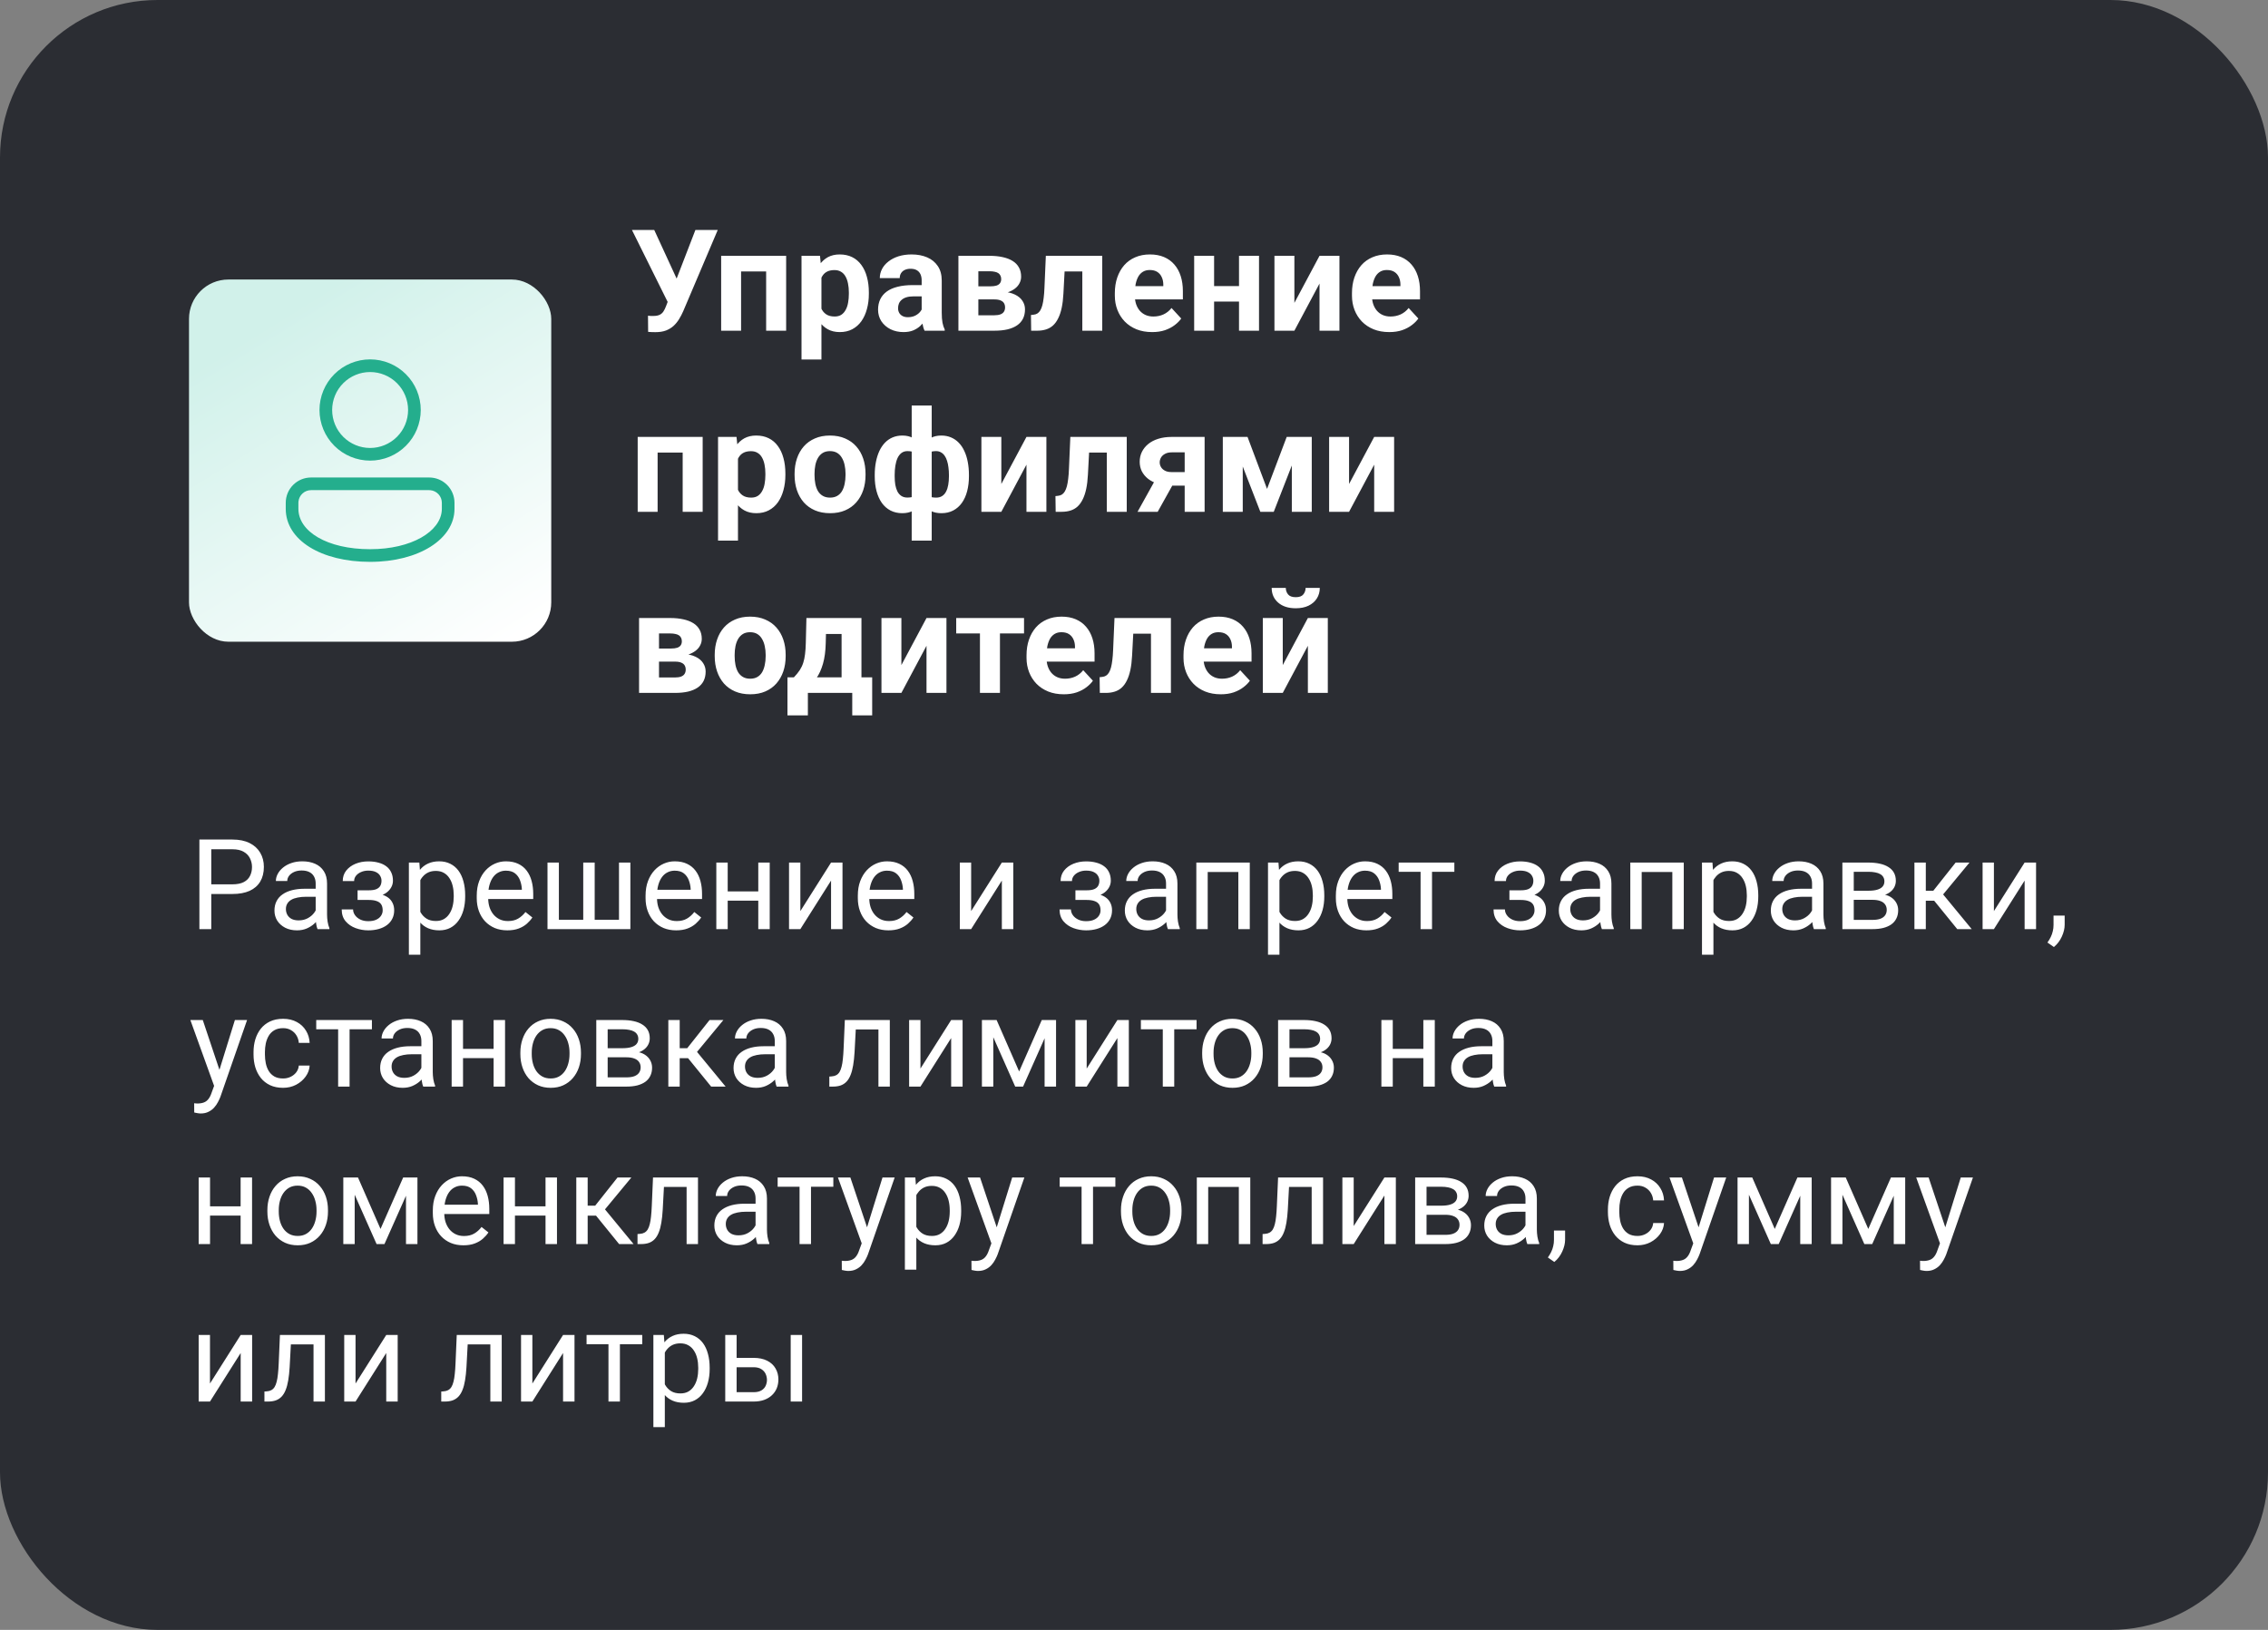
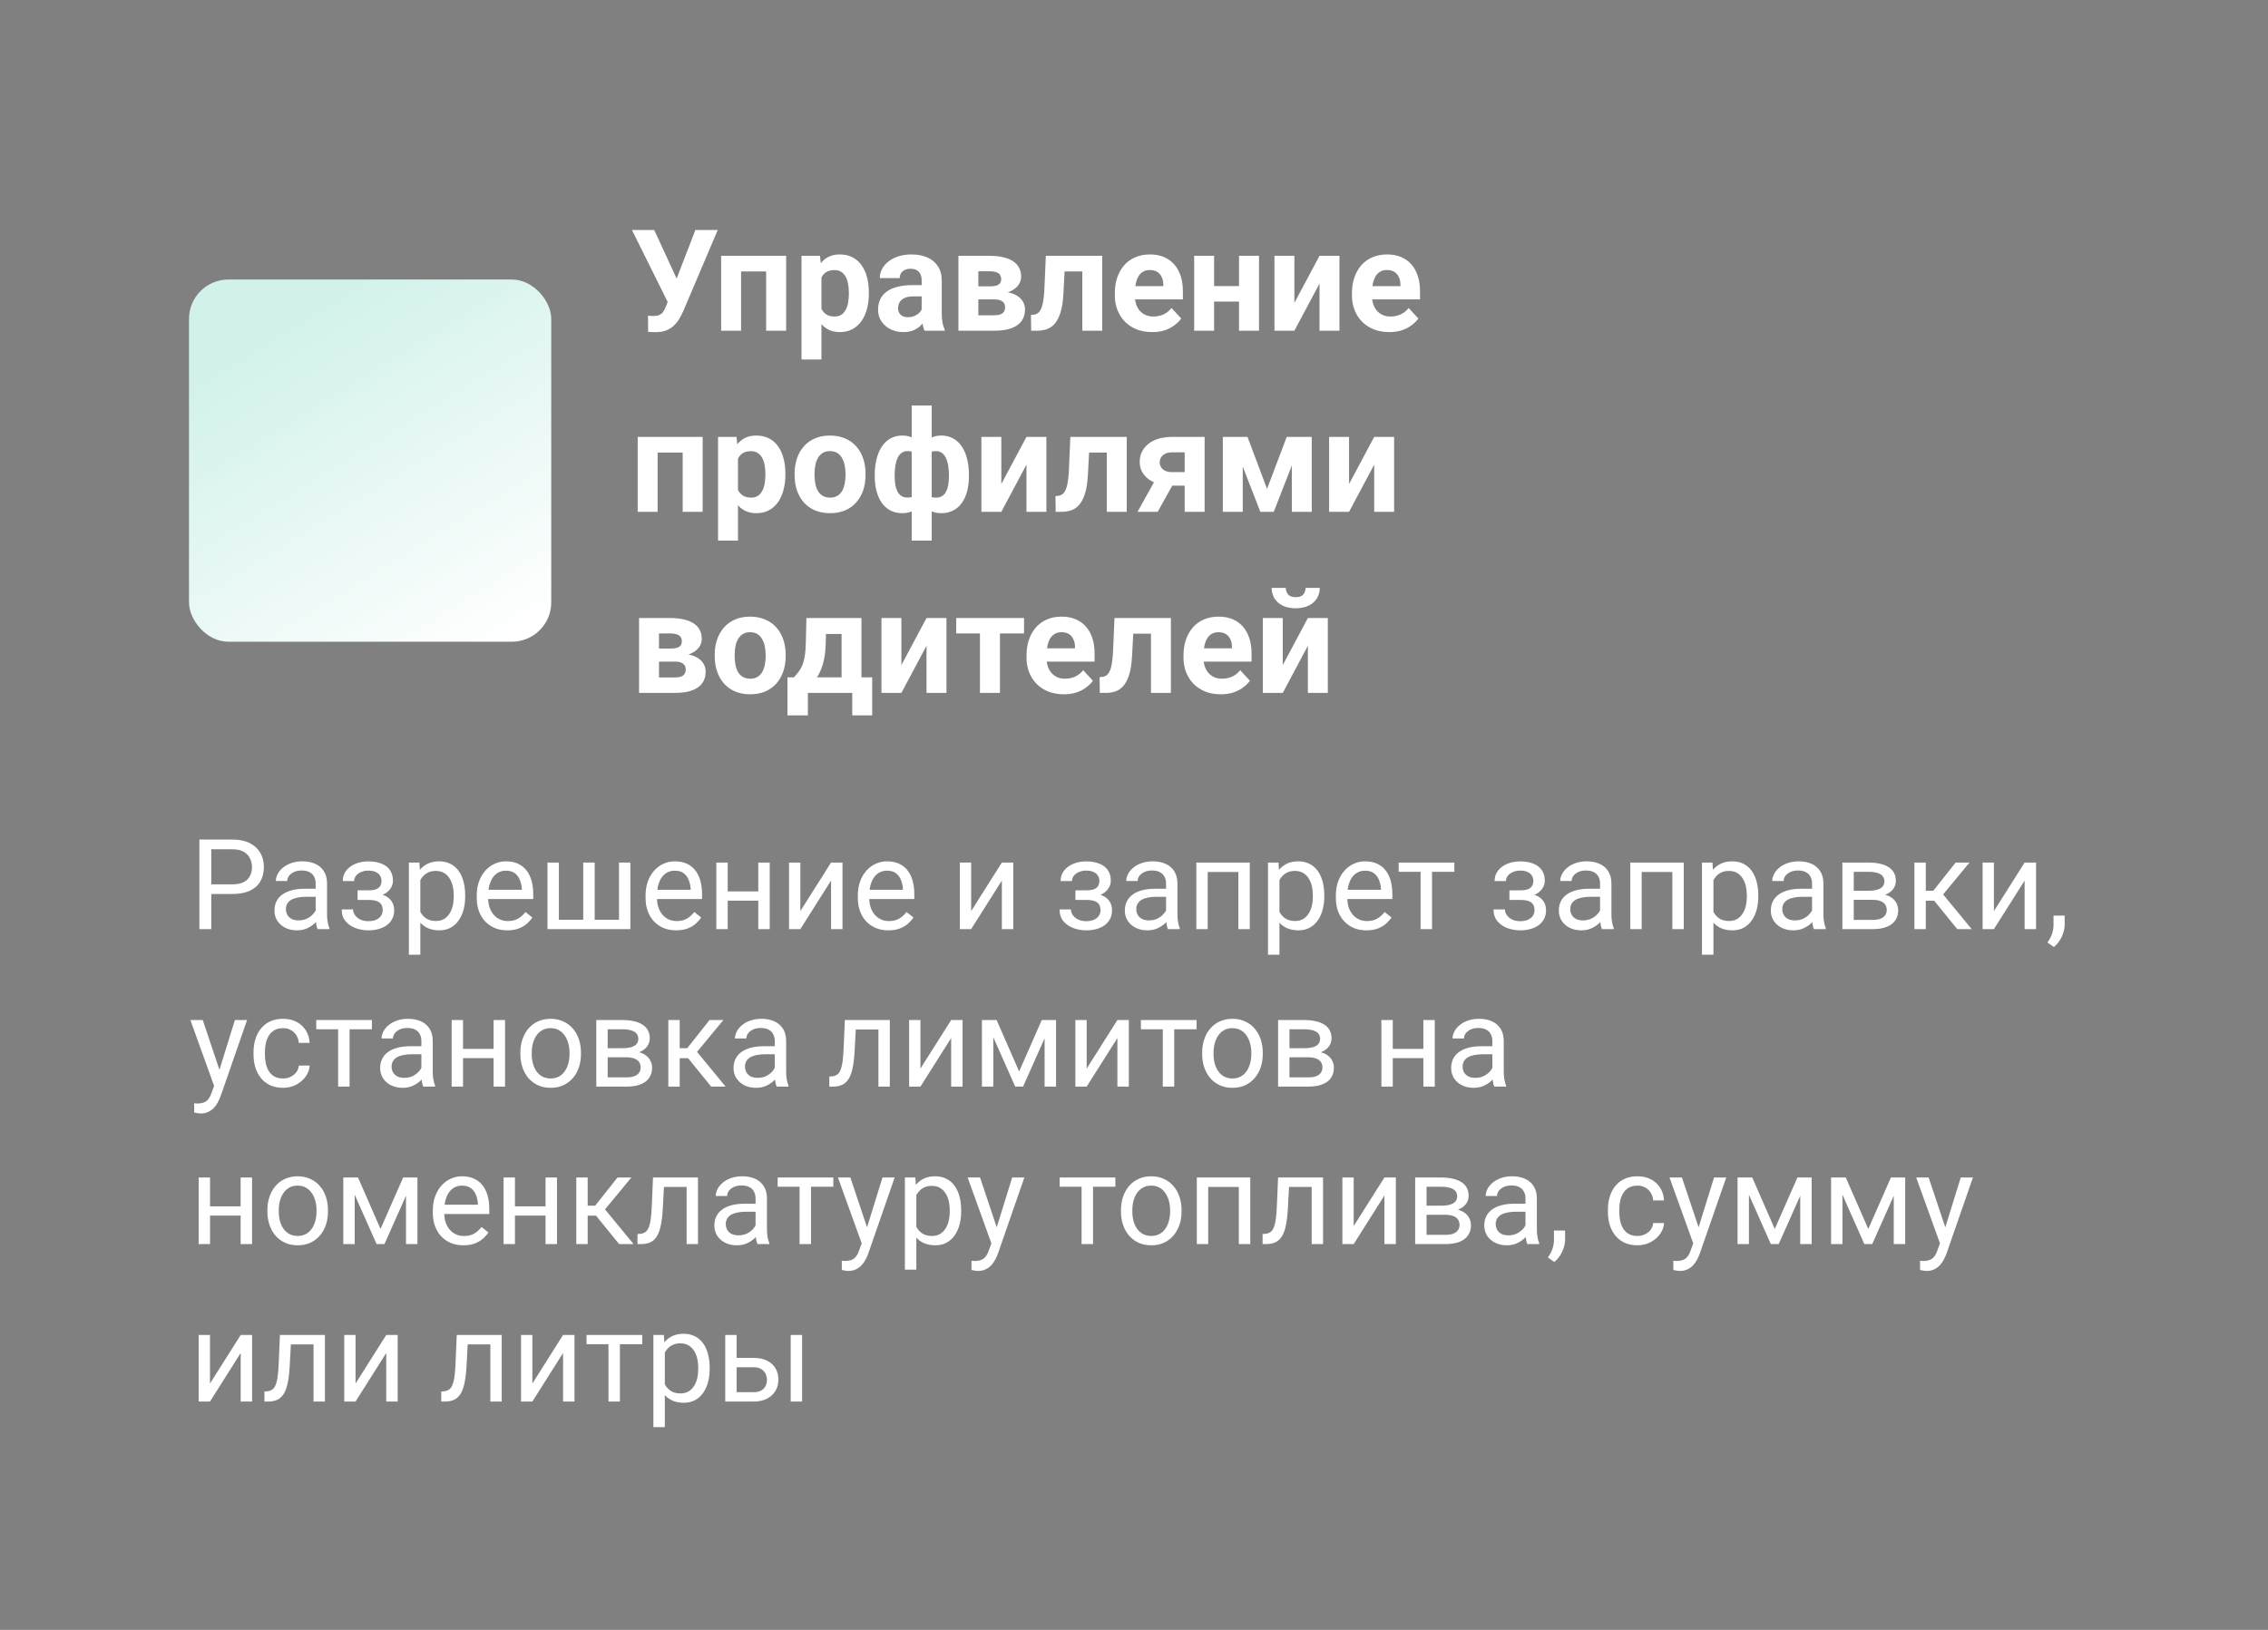
<svg xmlns="http://www.w3.org/2000/svg" width="288" height="207" viewBox="0 0 288 207" fill="none">
  <rect x="0" y="0" width="288" height="207" fill="#808080" stroke="none" />
-   <rect width="288" height="207" rx="20" fill="#2B2D33" />
  <rect x="24" y="35.5" width="46" height="46" rx="5" fill="url(#paint0_linear_608_17326)" />
-   <path d="M54.499 60.643C55.352 60.643 56.169 60.981 56.772 61.584C57.375 62.187 57.714 63.004 57.714 63.857V64.623C57.714 68.455 53.203 71.357 46.999 71.357C40.796 71.357 36.285 68.606 36.285 64.623V63.857C36.285 63.004 36.624 62.187 37.227 61.584C37.829 60.981 38.647 60.643 39.499 60.643H54.499ZM54.499 62.25H39.499C39.1 62.25 38.715 62.398 38.419 62.667C38.124 62.935 37.938 63.304 37.9 63.702L37.892 63.857V64.623C37.892 67.488 41.523 69.75 46.999 69.75C52.277 69.75 55.951 67.494 56.101 64.795L56.107 64.623V63.857C56.107 63.458 55.958 63.072 55.69 62.777C55.421 62.481 55.052 62.296 54.655 62.257L54.499 62.25ZM46.999 45.643C47.844 45.643 48.68 45.809 49.459 46.132C50.239 46.455 50.948 46.928 51.545 47.526C52.142 48.122 52.616 48.831 52.939 49.611C53.262 50.391 53.428 51.227 53.428 52.071C53.428 52.915 53.262 53.751 52.939 54.531C52.616 55.311 52.142 56.02 51.545 56.617C50.948 57.214 50.239 57.687 49.459 58.01C48.68 58.333 47.844 58.5 46.999 58.5C45.294 58.5 43.659 57.822 42.454 56.617C41.248 55.411 40.571 53.776 40.571 52.071C40.571 50.366 41.248 48.731 42.454 47.526C43.659 46.32 45.294 45.643 46.999 45.643ZM46.999 47.25C45.721 47.25 44.494 47.758 43.59 48.662C42.686 49.566 42.178 50.792 42.178 52.071C42.178 53.35 42.686 54.576 43.59 55.48C44.494 56.385 45.721 56.893 46.999 56.893C48.278 56.893 49.505 56.385 50.409 55.48C51.313 54.576 51.821 53.35 51.821 52.071C51.821 50.792 51.313 49.566 50.409 48.662C49.505 47.758 48.278 47.25 46.999 47.25Z" fill="#24AE8D" />
  <path d="M85.159 37.359L88.306 29.203H91.144L86.759 39.522C86.606 39.873 86.431 40.21 86.231 40.532C86.038 40.849 85.807 41.133 85.537 41.385C85.268 41.631 84.945 41.827 84.57 41.974C84.195 42.114 83.747 42.185 83.226 42.185C83.097 42.185 82.939 42.182 82.751 42.176C82.564 42.17 82.414 42.161 82.303 42.149L82.285 40.093C82.356 40.11 82.467 40.122 82.619 40.128C82.772 40.128 82.883 40.128 82.953 40.128C83.299 40.128 83.571 40.078 83.77 39.978C83.97 39.879 84.128 39.738 84.245 39.557C84.368 39.369 84.477 39.149 84.57 38.898L85.159 37.359ZM83.076 29.203L85.994 35.54L86.811 38.449L84.852 38.484L80.246 29.203H83.076ZM97.982 32.49V34.477H93.377V32.49H97.982ZM94.106 32.49V42H91.575V32.49H94.106ZM99.828 32.49V42H97.288V32.49H99.828ZM104.311 34.318V45.656H101.779V32.49H104.126L104.311 34.318ZM110.331 37.14V37.324C110.331 38.016 110.249 38.657 110.085 39.249C109.927 39.841 109.692 40.356 109.382 40.796C109.071 41.23 108.685 41.569 108.222 41.815C107.765 42.056 107.237 42.176 106.64 42.176C106.06 42.176 105.556 42.059 105.128 41.824C104.7 41.59 104.34 41.262 104.047 40.84C103.76 40.412 103.528 39.917 103.353 39.355C103.177 38.792 103.042 38.188 102.948 37.544V37.06C103.042 36.369 103.177 35.736 103.353 35.162C103.528 34.582 103.76 34.081 104.047 33.659C104.34 33.231 104.697 32.9 105.119 32.666C105.547 32.432 106.048 32.315 106.622 32.315C107.226 32.315 107.756 32.429 108.213 32.657C108.676 32.886 109.062 33.214 109.373 33.642C109.689 34.069 109.927 34.579 110.085 35.171C110.249 35.763 110.331 36.419 110.331 37.14ZM107.791 37.324V37.14C107.791 36.735 107.756 36.363 107.686 36.023C107.621 35.678 107.516 35.376 107.369 35.118C107.229 34.86 107.041 34.661 106.807 34.52C106.578 34.374 106.3 34.301 105.972 34.301C105.626 34.301 105.33 34.356 105.084 34.468C104.844 34.579 104.647 34.74 104.495 34.951C104.343 35.162 104.229 35.414 104.152 35.707C104.076 36 104.029 36.331 104.012 36.7V37.922C104.041 38.355 104.123 38.745 104.258 39.091C104.393 39.431 104.601 39.7 104.882 39.899C105.163 40.099 105.532 40.198 105.989 40.198C106.323 40.198 106.604 40.125 106.833 39.978C107.062 39.826 107.246 39.618 107.387 39.355C107.533 39.091 107.636 38.786 107.694 38.44C107.759 38.095 107.791 37.723 107.791 37.324ZM117.037 39.855V35.619C117.037 35.315 116.987 35.054 116.888 34.837C116.788 34.614 116.633 34.441 116.422 34.318C116.217 34.195 115.95 34.134 115.622 34.134C115.341 34.134 115.098 34.184 114.893 34.283C114.688 34.377 114.529 34.515 114.418 34.696C114.307 34.872 114.251 35.08 114.251 35.32H111.72C111.72 34.916 111.813 34.532 112.001 34.169C112.188 33.806 112.461 33.486 112.818 33.211C113.176 32.93 113.601 32.71 114.093 32.552C114.591 32.394 115.147 32.315 115.763 32.315C116.501 32.315 117.157 32.438 117.731 32.684C118.306 32.93 118.757 33.299 119.085 33.791C119.419 34.283 119.586 34.898 119.586 35.637V39.706C119.586 40.227 119.618 40.655 119.683 40.989C119.747 41.317 119.841 41.605 119.964 41.851V42H117.406C117.283 41.742 117.189 41.42 117.125 41.033C117.066 40.641 117.037 40.248 117.037 39.855ZM117.371 36.208L117.389 37.641H115.974C115.64 37.641 115.35 37.679 115.104 37.755C114.857 37.831 114.655 37.94 114.497 38.08C114.339 38.215 114.222 38.373 114.146 38.555C114.075 38.736 114.04 38.935 114.04 39.152C114.04 39.369 114.09 39.565 114.189 39.741C114.289 39.911 114.433 40.046 114.62 40.145C114.808 40.239 115.027 40.286 115.279 40.286C115.66 40.286 115.991 40.21 116.272 40.058C116.554 39.905 116.771 39.718 116.923 39.495C117.081 39.273 117.163 39.062 117.169 38.862L117.837 39.935C117.743 40.175 117.614 40.424 117.45 40.682C117.292 40.94 117.09 41.183 116.844 41.411C116.598 41.634 116.302 41.818 115.956 41.965C115.61 42.105 115.2 42.176 114.726 42.176C114.122 42.176 113.574 42.056 113.082 41.815C112.596 41.569 112.209 41.232 111.922 40.805C111.641 40.371 111.5 39.879 111.5 39.328C111.5 38.83 111.594 38.388 111.781 38.001C111.969 37.614 112.244 37.289 112.607 37.025C112.977 36.756 113.437 36.554 113.987 36.419C114.538 36.278 115.177 36.208 115.903 36.208H117.371ZM126.274 38.027H123.295L123.277 36.366H125.738C126.066 36.366 126.333 36.334 126.538 36.27C126.743 36.199 126.893 36.097 126.986 35.962C127.086 35.821 127.136 35.651 127.136 35.452C127.136 35.276 127.104 35.127 127.039 35.004C126.98 34.875 126.89 34.77 126.767 34.688C126.644 34.605 126.488 34.547 126.301 34.512C126.119 34.471 125.905 34.45 125.659 34.45H124.235V42H121.704V32.49H125.659C126.28 32.49 126.837 32.546 127.329 32.657C127.821 32.763 128.24 32.924 128.586 33.141C128.938 33.357 129.204 33.633 129.386 33.967C129.573 34.295 129.667 34.685 129.667 35.136C129.667 35.429 129.6 35.704 129.465 35.962C129.336 36.22 129.143 36.448 128.885 36.648C128.627 36.847 128.308 37.011 127.927 37.14C127.552 37.263 127.118 37.339 126.626 37.368L126.274 38.027ZM126.274 42H122.671L123.541 40.04H126.274C126.585 40.04 126.84 40.002 127.039 39.926C127.238 39.85 127.385 39.738 127.479 39.592C127.578 39.44 127.628 39.258 127.628 39.047C127.628 38.842 127.584 38.663 127.496 38.511C127.408 38.358 127.265 38.241 127.065 38.159C126.872 38.071 126.608 38.027 126.274 38.027H123.91L123.928 36.366H126.617L127.232 37.034C127.9 37.075 128.451 37.201 128.885 37.412C129.318 37.623 129.638 37.893 129.843 38.221C130.054 38.543 130.159 38.898 130.159 39.284C130.159 39.735 130.074 40.131 129.904 40.471C129.734 40.81 129.482 41.095 129.148 41.323C128.82 41.546 128.416 41.716 127.936 41.833C127.455 41.944 126.901 42 126.274 42ZM138.113 32.49V34.477H133.438V32.49H138.113ZM139.968 32.49V42H137.437V32.49H139.968ZM132.805 32.49H135.292L135.037 37.289C135.002 37.975 134.929 38.578 134.817 39.1C134.706 39.621 134.557 40.066 134.369 40.435C134.188 40.805 133.968 41.106 133.71 41.341C133.458 41.569 133.162 41.736 132.822 41.842C132.488 41.947 132.119 42 131.715 42H130.941L130.915 40.005L131.24 39.97C131.428 39.952 131.592 39.899 131.732 39.812C131.879 39.718 132.002 39.586 132.102 39.416C132.207 39.24 132.295 39.02 132.365 38.757C132.436 38.487 132.491 38.171 132.532 37.808C132.579 37.444 132.611 37.025 132.629 36.551L132.805 32.49ZM146.305 42.176C145.566 42.176 144.904 42.059 144.318 41.824C143.732 41.584 143.234 41.253 142.824 40.831C142.42 40.409 142.109 39.92 141.893 39.363C141.676 38.801 141.567 38.203 141.567 37.57V37.219C141.567 36.498 141.67 35.839 141.875 35.241C142.08 34.644 142.373 34.125 142.754 33.685C143.141 33.246 143.609 32.909 144.16 32.675C144.711 32.435 145.332 32.315 146.023 32.315C146.697 32.315 147.295 32.426 147.816 32.648C148.338 32.871 148.774 33.188 149.126 33.598C149.483 34.008 149.753 34.5 149.935 35.074C150.116 35.643 150.207 36.275 150.207 36.973V38.027H142.648V36.34H147.72V36.147C147.72 35.795 147.655 35.481 147.526 35.206C147.403 34.925 147.216 34.702 146.964 34.538C146.712 34.374 146.39 34.292 145.997 34.292C145.663 34.292 145.376 34.365 145.136 34.512C144.896 34.658 144.699 34.863 144.547 35.127C144.4 35.391 144.289 35.701 144.213 36.059C144.143 36.41 144.107 36.797 144.107 37.219V37.57C144.107 37.951 144.16 38.303 144.266 38.625C144.377 38.947 144.532 39.226 144.731 39.46C144.937 39.694 145.183 39.876 145.47 40.005C145.763 40.134 146.094 40.198 146.463 40.198C146.92 40.198 147.345 40.11 147.737 39.935C148.136 39.753 148.479 39.48 148.766 39.117L149.996 40.453C149.797 40.74 149.524 41.016 149.179 41.279C148.839 41.543 148.429 41.76 147.948 41.93C147.468 42.094 146.92 42.176 146.305 42.176ZM158.161 36.331V38.3H153.327V36.331H158.161ZM154.171 32.49V42H151.64V32.49H154.171ZM159.875 32.49V42H157.335V32.49H159.875ZM164.366 38.467L167.557 32.49H170.088V42H167.557V36.015L164.366 42H161.835V32.49H164.366V38.467ZM176.416 42.176C175.678 42.176 175.016 42.059 174.43 41.824C173.844 41.584 173.346 41.253 172.936 40.831C172.531 40.409 172.221 39.92 172.004 39.363C171.787 38.801 171.679 38.203 171.679 37.57V37.219C171.679 36.498 171.781 35.839 171.986 35.241C172.191 34.644 172.484 34.125 172.865 33.685C173.252 33.246 173.721 32.909 174.271 32.675C174.822 32.435 175.443 32.315 176.135 32.315C176.809 32.315 177.406 32.426 177.928 32.648C178.449 32.871 178.886 33.188 179.237 33.598C179.595 34.008 179.864 34.5 180.046 35.074C180.228 35.643 180.318 36.275 180.318 36.973V38.027H172.76V36.34H177.831V36.147C177.831 35.795 177.767 35.481 177.638 35.206C177.515 34.925 177.327 34.702 177.075 34.538C176.823 34.374 176.501 34.292 176.108 34.292C175.774 34.292 175.487 34.365 175.247 34.512C175.007 34.658 174.811 34.863 174.658 35.127C174.512 35.391 174.4 35.701 174.324 36.059C174.254 36.41 174.219 36.797 174.219 37.219V37.57C174.219 37.951 174.271 38.303 174.377 38.625C174.488 38.947 174.644 39.226 174.843 39.46C175.048 39.694 175.294 39.876 175.581 40.005C175.874 40.134 176.205 40.198 176.574 40.198C177.031 40.198 177.456 40.11 177.849 39.935C178.247 39.753 178.59 39.48 178.877 39.117L180.107 40.453C179.908 40.74 179.636 41.016 179.29 41.279C178.95 41.543 178.54 41.76 178.06 41.93C177.579 42.094 177.031 42.176 176.416 42.176ZM87.383 55.49V57.477H82.777V55.49H87.383ZM83.507 55.49V65H80.976V55.49H83.507ZM89.228 55.49V65H86.689V55.49H89.228ZM93.711 57.318V68.656H91.18V55.49H93.526L93.711 57.318ZM99.731 60.14V60.324C99.731 61.016 99.649 61.657 99.485 62.249C99.327 62.841 99.093 63.356 98.782 63.796C98.472 64.23 98.085 64.569 97.622 64.815C97.165 65.056 96.638 65.176 96.04 65.176C95.46 65.176 94.956 65.059 94.528 64.824C94.101 64.59 93.74 64.262 93.447 63.84C93.16 63.412 92.929 62.917 92.753 62.355C92.577 61.792 92.442 61.188 92.349 60.544V60.06C92.442 59.369 92.577 58.736 92.753 58.162C92.929 57.582 93.16 57.081 93.447 56.659C93.74 56.231 94.098 55.9 94.519 55.666C94.947 55.432 95.448 55.315 96.022 55.315C96.626 55.315 97.156 55.429 97.613 55.657C98.076 55.886 98.463 56.214 98.773 56.642C99.09 57.069 99.327 57.579 99.485 58.171C99.649 58.763 99.731 59.419 99.731 60.14ZM97.191 60.324V60.14C97.191 59.735 97.156 59.363 97.086 59.023C97.022 58.678 96.916 58.376 96.769 58.118C96.629 57.86 96.441 57.661 96.207 57.52C95.978 57.374 95.7 57.301 95.372 57.301C95.026 57.301 94.731 57.356 94.484 57.468C94.244 57.579 94.048 57.74 93.895 57.951C93.743 58.162 93.629 58.414 93.553 58.707C93.477 59 93.43 59.331 93.412 59.7V60.922C93.441 61.355 93.523 61.745 93.658 62.091C93.793 62.431 94.001 62.7 94.282 62.899C94.564 63.099 94.933 63.198 95.39 63.198C95.724 63.198 96.005 63.125 96.233 62.978C96.462 62.826 96.647 62.618 96.787 62.355C96.934 62.091 97.036 61.786 97.095 61.44C97.159 61.095 97.191 60.723 97.191 60.324ZM100.9 60.342V60.157C100.9 59.46 101 58.818 101.199 58.232C101.398 57.641 101.688 57.128 102.069 56.694C102.45 56.261 102.919 55.924 103.476 55.684C104.032 55.438 104.671 55.315 105.392 55.315C106.112 55.315 106.754 55.438 107.316 55.684C107.879 55.924 108.351 56.261 108.731 56.694C109.118 57.128 109.411 57.641 109.61 58.232C109.81 58.818 109.909 59.46 109.909 60.157V60.342C109.909 61.033 109.81 61.675 109.61 62.267C109.411 62.852 109.118 63.365 108.731 63.805C108.351 64.238 107.882 64.575 107.325 64.815C106.769 65.056 106.13 65.176 105.409 65.176C104.688 65.176 104.047 65.056 103.484 64.815C102.928 64.575 102.456 64.238 102.069 63.805C101.688 63.365 101.398 62.852 101.199 62.267C101 61.675 100.9 61.033 100.9 60.342ZM103.432 60.157V60.342C103.432 60.74 103.467 61.112 103.537 61.458C103.607 61.804 103.719 62.108 103.871 62.372C104.029 62.63 104.234 62.832 104.486 62.978C104.738 63.125 105.046 63.198 105.409 63.198C105.761 63.198 106.062 63.125 106.314 62.978C106.566 62.832 106.769 62.63 106.921 62.372C107.073 62.108 107.185 61.804 107.255 61.458C107.331 61.112 107.369 60.74 107.369 60.342V60.157C107.369 59.77 107.331 59.407 107.255 59.067C107.185 58.722 107.07 58.417 106.912 58.153C106.76 57.884 106.558 57.673 106.306 57.52C106.054 57.368 105.749 57.292 105.392 57.292C105.034 57.292 104.729 57.368 104.478 57.52C104.231 57.673 104.029 57.884 103.871 58.153C103.719 58.417 103.607 58.722 103.537 59.067C103.467 59.407 103.432 59.77 103.432 60.157ZM123.04 60.307V60.491C123.04 61.177 122.964 61.807 122.812 62.381C122.665 62.949 122.442 63.444 122.144 63.866C121.845 64.282 121.479 64.605 121.045 64.833C120.611 65.061 120.11 65.176 119.542 65.176C119.015 65.176 118.558 65.076 118.171 64.877C117.79 64.672 117.468 64.388 117.204 64.024C116.946 63.655 116.735 63.227 116.571 62.741C116.413 62.249 116.296 61.719 116.22 61.15V59.63C116.296 59.02 116.413 58.455 116.571 57.934C116.729 57.406 116.938 56.946 117.195 56.554C117.459 56.161 117.781 55.856 118.162 55.64C118.543 55.423 118.997 55.315 119.524 55.315C119.981 55.315 120.395 55.394 120.764 55.552C121.139 55.71 121.467 55.935 121.748 56.228C122.035 56.522 122.272 56.876 122.46 57.292C122.653 57.702 122.797 58.162 122.891 58.672C122.99 59.182 123.04 59.727 123.04 60.307ZM120.5 60.491V60.307C120.5 59.978 120.479 59.665 120.438 59.366C120.403 59.062 120.345 58.783 120.263 58.531C120.187 58.279 120.084 58.062 119.955 57.881C119.826 57.693 119.671 57.55 119.489 57.45C119.308 57.345 119.1 57.292 118.865 57.292C118.455 57.292 118.118 57.374 117.854 57.538C117.597 57.696 117.403 57.925 117.274 58.224C117.151 58.517 117.081 58.862 117.063 59.261V61.528C117.087 61.868 117.16 62.164 117.283 62.416C117.412 62.662 117.605 62.855 117.863 62.996C118.127 63.131 118.467 63.198 118.883 63.198C119.182 63.198 119.434 63.131 119.639 62.996C119.85 62.861 120.017 62.671 120.14 62.425C120.269 62.179 120.359 61.895 120.412 61.572C120.471 61.244 120.5 60.884 120.5 60.491ZM111.078 60.491V60.307C111.078 59.727 111.128 59.182 111.228 58.672C111.327 58.162 111.471 57.702 111.658 57.292C111.852 56.876 112.089 56.522 112.37 56.228C112.651 55.935 112.977 55.71 113.346 55.552C113.721 55.394 114.137 55.315 114.594 55.315C115.115 55.315 115.566 55.423 115.947 55.64C116.328 55.856 116.647 56.161 116.905 56.554C117.163 56.946 117.371 57.406 117.529 57.934C117.688 58.455 117.808 59.02 117.89 59.63V61.08C117.808 61.666 117.688 62.208 117.529 62.706C117.371 63.198 117.16 63.632 116.896 64.007C116.639 64.376 116.319 64.663 115.938 64.868C115.558 65.073 115.104 65.176 114.576 65.176C114.014 65.176 113.513 65.061 113.073 64.833C112.64 64.605 112.273 64.282 111.975 63.866C111.682 63.444 111.459 62.949 111.307 62.381C111.154 61.807 111.078 61.177 111.078 60.491ZM113.609 60.307V60.491C113.609 60.884 113.636 61.244 113.688 61.572C113.747 61.895 113.838 62.179 113.961 62.425C114.09 62.665 114.257 62.852 114.462 62.987C114.667 63.122 114.919 63.19 115.218 63.19C115.64 63.19 115.979 63.119 116.237 62.978C116.501 62.838 116.697 62.639 116.826 62.381C116.955 62.123 117.025 61.815 117.037 61.458V59.261C117.025 58.862 116.955 58.517 116.826 58.224C116.703 57.925 116.513 57.696 116.255 57.538C115.997 57.374 115.657 57.292 115.235 57.292C114.937 57.292 114.682 57.371 114.471 57.529C114.266 57.688 114.099 57.904 113.97 58.18C113.847 58.455 113.756 58.777 113.697 59.147C113.639 59.51 113.609 59.897 113.609 60.307ZM115.771 68.656V51.5H118.312V68.656H115.771ZM127.153 61.467L130.344 55.49H132.875V65H130.344V59.015L127.153 65H124.622V55.49H127.153V61.467ZM141.225 55.49V57.477H136.549V55.49H141.225ZM143.079 55.49V65H140.548V55.49H143.079ZM135.916 55.49H138.403L138.148 60.289C138.113 60.975 138.04 61.578 137.929 62.1C137.817 62.621 137.668 63.066 137.48 63.435C137.299 63.805 137.079 64.106 136.821 64.341C136.569 64.569 136.273 64.736 135.934 64.842C135.6 64.947 135.23 65 134.826 65H134.053L134.026 63.005L134.352 62.97C134.539 62.952 134.703 62.899 134.844 62.812C134.99 62.718 135.113 62.586 135.213 62.416C135.318 62.24 135.406 62.02 135.477 61.757C135.547 61.487 135.603 61.171 135.644 60.808C135.69 60.444 135.723 60.025 135.74 59.551L135.916 55.49ZM147.087 60.254H149.653L147.008 65H144.45L147.087 60.254ZM148.792 55.49H152.967V65H150.436V57.45H148.792C148.446 57.45 148.159 57.515 147.931 57.644C147.702 57.767 147.532 57.928 147.421 58.127C147.315 58.32 147.263 58.52 147.263 58.725C147.263 58.924 147.315 59.117 147.421 59.305C147.526 59.492 147.69 59.648 147.913 59.77C148.136 59.894 148.414 59.955 148.748 59.955H151.376V61.678H148.748C148.121 61.678 147.559 61.602 147.061 61.449C146.568 61.297 146.146 61.086 145.795 60.816C145.449 60.541 145.183 60.222 144.995 59.858C144.813 59.489 144.723 59.085 144.723 58.645C144.723 58.188 144.816 57.77 145.004 57.389C145.191 57.008 145.461 56.674 145.812 56.387C146.164 56.1 146.589 55.88 147.087 55.727C147.591 55.569 148.159 55.49 148.792 55.49ZM160.895 62.091L163.391 55.49H165.456L161.747 65H160.042L156.351 55.49H158.416L160.895 62.091ZM157.81 55.49V65H155.278V55.49H157.81ZM164.041 65V55.49H166.572V65H164.041ZM171.31 61.467L174.5 55.49H177.031V65H174.5V59.015L171.31 65H168.778V55.49H171.31V61.467ZM85.722 84.027H82.742L82.725 82.366H85.186C85.514 82.366 85.78 82.334 85.985 82.269C86.19 82.199 86.34 82.097 86.434 81.962C86.533 81.821 86.583 81.651 86.583 81.452C86.583 81.276 86.551 81.127 86.486 81.004C86.428 80.875 86.337 80.769 86.214 80.688C86.091 80.606 85.936 80.547 85.748 80.512C85.566 80.471 85.353 80.45 85.106 80.45H83.683V88H81.151V78.49H85.106C85.728 78.49 86.284 78.546 86.776 78.657C87.269 78.763 87.688 78.924 88.033 79.141C88.385 79.357 88.651 79.633 88.833 79.967C89.02 80.295 89.114 80.685 89.114 81.136C89.114 81.429 89.047 81.704 88.912 81.962C88.783 82.22 88.59 82.448 88.332 82.647C88.074 82.847 87.755 83.011 87.374 83.14C86.999 83.263 86.565 83.339 86.073 83.368L85.722 84.027ZM85.722 88H82.118L82.988 86.04H85.722C86.032 86.04 86.287 86.002 86.486 85.926C86.686 85.85 86.832 85.738 86.926 85.592C87.025 85.439 87.075 85.258 87.075 85.047C87.075 84.842 87.031 84.663 86.943 84.511C86.856 84.358 86.712 84.241 86.513 84.159C86.319 84.071 86.056 84.027 85.722 84.027H83.357L83.375 82.366H86.064L86.68 83.034C87.348 83.075 87.898 83.201 88.332 83.412C88.766 83.623 89.085 83.893 89.29 84.221C89.501 84.543 89.606 84.897 89.606 85.284C89.606 85.735 89.522 86.131 89.352 86.471C89.182 86.811 88.93 87.095 88.596 87.323C88.268 87.546 87.863 87.716 87.383 87.833C86.902 87.944 86.349 88 85.722 88ZM90.758 83.342V83.157C90.758 82.46 90.857 81.818 91.057 81.232C91.256 80.641 91.546 80.128 91.927 79.694C92.308 79.261 92.776 78.924 93.333 78.684C93.89 78.438 94.528 78.314 95.249 78.314C95.97 78.314 96.611 78.438 97.174 78.684C97.736 78.924 98.208 79.261 98.589 79.694C98.976 80.128 99.269 80.641 99.468 81.232C99.667 81.818 99.767 82.46 99.767 83.157V83.342C99.767 84.033 99.667 84.675 99.468 85.267C99.269 85.853 98.976 86.365 98.589 86.805C98.208 87.238 97.739 87.575 97.183 87.815C96.626 88.056 95.987 88.176 95.267 88.176C94.546 88.176 93.904 88.056 93.342 87.815C92.785 87.575 92.314 87.238 91.927 86.805C91.546 86.365 91.256 85.853 91.057 85.267C90.857 84.675 90.758 84.033 90.758 83.342ZM93.289 83.157V83.342C93.289 83.74 93.324 84.112 93.394 84.458C93.465 84.804 93.576 85.108 93.728 85.372C93.887 85.63 94.092 85.832 94.344 85.978C94.596 86.125 94.903 86.198 95.267 86.198C95.618 86.198 95.92 86.125 96.172 85.978C96.424 85.832 96.626 85.63 96.778 85.372C96.931 85.108 97.042 84.804 97.112 84.458C97.189 84.112 97.227 83.74 97.227 83.342V83.157C97.227 82.77 97.189 82.407 97.112 82.067C97.042 81.722 96.928 81.417 96.769 81.153C96.617 80.884 96.415 80.673 96.163 80.52C95.911 80.368 95.606 80.292 95.249 80.292C94.892 80.292 94.587 80.368 94.335 80.52C94.089 80.673 93.887 80.884 93.728 81.153C93.576 81.417 93.465 81.722 93.394 82.067C93.324 82.407 93.289 82.77 93.289 83.157ZM102.403 78.49H104.935L104.855 81.672C104.832 82.691 104.715 83.567 104.504 84.3C104.293 85.032 104.012 85.647 103.66 86.145C103.309 86.644 102.907 87.042 102.456 87.341C102.011 87.634 101.542 87.853 101.05 88H100.575L100.549 86.049L100.812 86.022C101.111 85.712 101.357 85.41 101.551 85.117C101.744 84.818 101.894 84.505 101.999 84.177C102.104 83.849 102.181 83.482 102.228 83.078C102.28 82.674 102.312 82.205 102.324 81.672L102.403 78.49ZM103.089 78.49H109.391V88H106.868V80.52H103.089V78.49ZM99.995 86.022H110.753V90.856H108.222V88H102.588V90.856H99.995V86.022ZM114.462 84.467L117.652 78.49H120.184V88H117.652V82.015L114.462 88H111.931V78.49H114.462V84.467ZM126.978 78.49V88H124.438V78.49H126.978ZM130.036 78.49V80.45H121.423V78.49H130.036ZM135.09 88.176C134.352 88.176 133.689 88.059 133.104 87.824C132.518 87.584 132.02 87.253 131.609 86.831C131.205 86.409 130.895 85.92 130.678 85.363C130.461 84.801 130.353 84.203 130.353 83.57V83.219C130.353 82.498 130.455 81.839 130.66 81.241C130.865 80.644 131.158 80.125 131.539 79.686C131.926 79.246 132.395 78.909 132.945 78.675C133.496 78.435 134.117 78.314 134.809 78.314C135.482 78.314 136.08 78.426 136.602 78.648C137.123 78.871 137.56 79.188 137.911 79.598C138.269 80.008 138.538 80.5 138.72 81.074C138.901 81.643 138.992 82.275 138.992 82.973V84.027H131.434V82.34H136.505V82.147C136.505 81.795 136.44 81.481 136.312 81.206C136.188 80.925 136.001 80.702 135.749 80.538C135.497 80.374 135.175 80.292 134.782 80.292C134.448 80.292 134.161 80.365 133.921 80.512C133.681 80.658 133.484 80.863 133.332 81.127C133.186 81.391 133.074 81.701 132.998 82.059C132.928 82.41 132.893 82.797 132.893 83.219V83.57C132.893 83.951 132.945 84.303 133.051 84.625C133.162 84.947 133.317 85.226 133.517 85.46C133.722 85.694 133.968 85.876 134.255 86.005C134.548 86.134 134.879 86.198 135.248 86.198C135.705 86.198 136.13 86.11 136.522 85.935C136.921 85.753 137.264 85.481 137.551 85.117L138.781 86.453C138.582 86.74 138.31 87.016 137.964 87.279C137.624 87.543 137.214 87.76 136.733 87.93C136.253 88.094 135.705 88.176 135.09 88.176ZM146.832 78.49V80.477H142.156V78.49H146.832ZM148.687 78.49V88H146.155V78.49H148.687ZM141.523 78.49H144.011L143.756 83.289C143.721 83.975 143.647 84.578 143.536 85.1C143.425 85.621 143.275 86.066 143.088 86.436C142.906 86.805 142.687 87.106 142.429 87.341C142.177 87.569 141.881 87.736 141.541 87.842C141.207 87.947 140.838 88 140.434 88H139.66L139.634 86.005L139.959 85.97C140.146 85.952 140.311 85.899 140.451 85.811C140.598 85.718 140.721 85.586 140.82 85.416C140.926 85.24 141.014 85.02 141.084 84.757C141.154 84.487 141.21 84.171 141.251 83.808C141.298 83.444 141.33 83.025 141.348 82.551L141.523 78.49ZM155.023 88.176C154.285 88.176 153.623 88.059 153.037 87.824C152.451 87.584 151.953 87.253 151.543 86.831C151.139 86.409 150.828 85.92 150.611 85.363C150.395 84.801 150.286 84.203 150.286 83.57V83.219C150.286 82.498 150.389 81.839 150.594 81.241C150.799 80.644 151.092 80.125 151.473 79.686C151.859 79.246 152.328 78.909 152.879 78.675C153.43 78.435 154.051 78.314 154.742 78.314C155.416 78.314 156.014 78.426 156.535 78.648C157.057 78.871 157.493 79.188 157.845 79.598C158.202 80.008 158.472 80.5 158.653 81.074C158.835 81.643 158.926 82.275 158.926 82.973V84.027H151.367V82.34H156.438V82.147C156.438 81.795 156.374 81.481 156.245 81.206C156.122 80.925 155.935 80.702 155.683 80.538C155.431 80.374 155.108 80.292 154.716 80.292C154.382 80.292 154.095 80.365 153.854 80.512C153.614 80.658 153.418 80.863 153.266 81.127C153.119 81.391 153.008 81.701 152.932 82.059C152.861 82.41 152.826 82.797 152.826 83.219V83.57C152.826 83.951 152.879 84.303 152.984 84.625C153.096 84.947 153.251 85.226 153.45 85.46C153.655 85.694 153.901 85.876 154.188 86.005C154.481 86.134 154.812 86.198 155.182 86.198C155.639 86.198 156.063 86.11 156.456 85.935C156.854 85.753 157.197 85.481 157.484 85.117L158.715 86.453C158.516 86.74 158.243 87.016 157.897 87.279C157.558 87.543 157.147 87.76 156.667 87.93C156.187 88.094 155.639 88.176 155.023 88.176ZM162.89 84.467L166.08 78.49H168.611V88H166.08V82.015L162.89 88H160.358V78.49H162.89V84.467ZM165.79 74.667H167.592C167.592 75.171 167.466 75.619 167.214 76.012C166.968 76.398 166.616 76.703 166.159 76.926C165.702 77.143 165.163 77.251 164.542 77.251C163.599 77.251 162.852 77.011 162.301 76.53C161.756 76.05 161.483 75.429 161.483 74.667H163.276C163.276 74.972 163.37 75.244 163.558 75.484C163.751 75.725 164.079 75.845 164.542 75.845C164.999 75.845 165.321 75.725 165.509 75.484C165.696 75.244 165.79 74.972 165.79 74.667Z" fill="white" />
  <path d="M29.516 113.539H26.477V112.312H29.516C30.104 112.312 30.581 112.219 30.945 112.031C31.31 111.844 31.576 111.583 31.742 111.25C31.914 110.917 32 110.536 32 110.109C32 109.719 31.914 109.352 31.742 109.008C31.576 108.664 31.31 108.388 30.945 108.18C30.581 107.966 30.104 107.859 29.516 107.859H26.828V118H25.32V106.625H29.516C30.375 106.625 31.102 106.773 31.695 107.07C32.289 107.367 32.74 107.779 33.047 108.305C33.354 108.826 33.508 109.422 33.508 110.094C33.508 110.823 33.354 111.445 33.047 111.961C32.74 112.477 32.289 112.87 31.695 113.141C31.102 113.406 30.375 113.539 29.516 113.539ZM40.086 116.555V112.203C40.086 111.87 40.018 111.581 39.883 111.336C39.753 111.086 39.555 110.893 39.289 110.758C39.023 110.622 38.695 110.555 38.305 110.555C37.94 110.555 37.62 110.617 37.344 110.742C37.073 110.867 36.859 111.031 36.703 111.234C36.552 111.438 36.477 111.656 36.477 111.891H35.031C35.031 111.589 35.109 111.289 35.266 110.992C35.422 110.695 35.646 110.427 35.938 110.188C36.234 109.943 36.589 109.75 37 109.609C37.417 109.464 37.88 109.391 38.391 109.391C39.005 109.391 39.547 109.495 40.016 109.703C40.49 109.911 40.859 110.227 41.125 110.648C41.396 111.065 41.531 111.589 41.531 112.219V116.156C41.531 116.438 41.555 116.737 41.602 117.055C41.654 117.372 41.729 117.646 41.828 117.875V118H40.32C40.247 117.833 40.19 117.612 40.148 117.336C40.107 117.055 40.086 116.794 40.086 116.555ZM40.336 112.875L40.352 113.891H38.891C38.479 113.891 38.112 113.924 37.789 113.992C37.466 114.055 37.195 114.151 36.977 114.281C36.758 114.411 36.591 114.576 36.477 114.773C36.362 114.966 36.305 115.193 36.305 115.453C36.305 115.719 36.365 115.961 36.484 116.18C36.604 116.398 36.784 116.573 37.023 116.703C37.268 116.828 37.568 116.891 37.922 116.891C38.365 116.891 38.755 116.797 39.094 116.609C39.432 116.422 39.7 116.193 39.898 115.922C40.102 115.651 40.211 115.388 40.227 115.133L40.844 115.828C40.807 116.047 40.708 116.289 40.547 116.555C40.385 116.82 40.169 117.076 39.898 117.32C39.633 117.56 39.315 117.76 38.945 117.922C38.581 118.078 38.169 118.156 37.711 118.156C37.138 118.156 36.635 118.044 36.203 117.82C35.776 117.596 35.443 117.297 35.203 116.922C34.969 116.542 34.852 116.117 34.852 115.648C34.852 115.195 34.94 114.797 35.117 114.453C35.294 114.104 35.55 113.815 35.883 113.586C36.216 113.352 36.617 113.174 37.086 113.055C37.555 112.935 38.078 112.875 38.656 112.875H40.336ZM46.961 113.961H45.406V113.07H46.844C47.245 113.07 47.562 113.021 47.797 112.922C48.031 112.818 48.198 112.674 48.297 112.492C48.396 112.31 48.445 112.096 48.445 111.852C48.445 111.633 48.388 111.427 48.273 111.234C48.164 111.036 47.987 110.878 47.742 110.758C47.497 110.633 47.169 110.57 46.758 110.57C46.425 110.57 46.122 110.63 45.852 110.75C45.581 110.865 45.365 111.023 45.203 111.227C45.047 111.424 44.969 111.648 44.969 111.898H43.523C43.523 111.383 43.669 110.94 43.961 110.57C44.258 110.195 44.651 109.906 45.141 109.703C45.635 109.5 46.175 109.398 46.758 109.398C47.247 109.398 47.685 109.453 48.07 109.562C48.461 109.667 48.792 109.823 49.062 110.031C49.333 110.234 49.539 110.49 49.68 110.797C49.825 111.099 49.898 111.451 49.898 111.852C49.898 112.138 49.831 112.409 49.695 112.664C49.56 112.919 49.365 113.146 49.109 113.344C48.854 113.536 48.544 113.688 48.18 113.797C47.82 113.906 47.414 113.961 46.961 113.961ZM45.406 113.414H46.961C47.466 113.414 47.911 113.464 48.297 113.562C48.682 113.656 49.005 113.797 49.266 113.984C49.526 114.172 49.721 114.404 49.852 114.68C49.987 114.951 50.055 115.263 50.055 115.617C50.055 116.013 49.974 116.37 49.812 116.688C49.656 117 49.432 117.266 49.141 117.484C48.849 117.703 48.5 117.87 48.094 117.984C47.693 118.099 47.247 118.156 46.758 118.156C46.211 118.156 45.68 118.062 45.164 117.875C44.648 117.688 44.224 117.398 43.891 117.008C43.557 116.612 43.391 116.109 43.391 115.5H44.836C44.836 115.755 44.917 115.997 45.078 116.227C45.24 116.456 45.464 116.641 45.75 116.781C46.042 116.922 46.378 116.992 46.758 116.992C47.164 116.992 47.503 116.93 47.773 116.805C48.044 116.68 48.247 116.513 48.383 116.305C48.523 116.096 48.594 115.87 48.594 115.625C48.594 115.307 48.531 115.052 48.406 114.859C48.281 114.667 48.089 114.526 47.828 114.438C47.573 114.344 47.245 114.297 46.844 114.297H45.406V113.414ZM53.375 111.172V121.25H51.922V109.547H53.25L53.375 111.172ZM59.07 113.703V113.867C59.07 114.482 58.997 115.052 58.852 115.578C58.706 116.099 58.492 116.552 58.211 116.938C57.935 117.323 57.594 117.622 57.188 117.836C56.781 118.049 56.315 118.156 55.789 118.156C55.253 118.156 54.779 118.068 54.367 117.891C53.956 117.714 53.607 117.456 53.32 117.117C53.034 116.779 52.805 116.372 52.633 115.898C52.466 115.424 52.352 114.891 52.289 114.297V113.422C52.352 112.797 52.469 112.237 52.641 111.742C52.812 111.247 53.039 110.826 53.32 110.477C53.607 110.122 53.953 109.854 54.359 109.672C54.766 109.484 55.234 109.391 55.766 109.391C56.297 109.391 56.768 109.495 57.18 109.703C57.591 109.906 57.938 110.198 58.219 110.578C58.5 110.958 58.711 111.414 58.852 111.945C58.997 112.471 59.07 113.057 59.07 113.703ZM57.617 113.867V113.703C57.617 113.281 57.573 112.885 57.484 112.516C57.396 112.141 57.258 111.812 57.07 111.531C56.888 111.245 56.654 111.021 56.367 110.859C56.081 110.693 55.74 110.609 55.344 110.609C54.979 110.609 54.661 110.672 54.391 110.797C54.125 110.922 53.898 111.091 53.711 111.305C53.523 111.513 53.37 111.753 53.25 112.023C53.135 112.289 53.05 112.565 52.992 112.852V114.875C53.096 115.24 53.242 115.583 53.43 115.906C53.617 116.224 53.867 116.482 54.18 116.68C54.492 116.872 54.885 116.969 55.359 116.969C55.75 116.969 56.086 116.888 56.367 116.727C56.654 116.56 56.888 116.333 57.07 116.047C57.258 115.76 57.396 115.432 57.484 115.062C57.573 114.688 57.617 114.289 57.617 113.867ZM64.422 118.156C63.833 118.156 63.3 118.057 62.82 117.859C62.346 117.656 61.938 117.372 61.594 117.008C61.255 116.643 60.995 116.211 60.812 115.711C60.63 115.211 60.539 114.664 60.539 114.07V113.742C60.539 113.055 60.641 112.443 60.844 111.906C61.047 111.365 61.323 110.906 61.672 110.531C62.021 110.156 62.417 109.872 62.859 109.68C63.302 109.487 63.76 109.391 64.234 109.391C64.838 109.391 65.359 109.495 65.797 109.703C66.24 109.911 66.602 110.203 66.883 110.578C67.164 110.948 67.372 111.385 67.508 111.891C67.643 112.391 67.711 112.938 67.711 113.531V114.18H61.398V113H66.266V112.891C66.245 112.516 66.167 112.151 66.031 111.797C65.901 111.443 65.693 111.151 65.406 110.922C65.12 110.693 64.729 110.578 64.234 110.578C63.906 110.578 63.604 110.648 63.328 110.789C63.052 110.924 62.815 111.128 62.617 111.398C62.419 111.669 62.266 112 62.156 112.391C62.047 112.781 61.992 113.232 61.992 113.742V114.07C61.992 114.471 62.047 114.849 62.156 115.203C62.271 115.552 62.435 115.859 62.648 116.125C62.867 116.391 63.13 116.599 63.438 116.75C63.75 116.901 64.104 116.977 64.5 116.977C65.01 116.977 65.443 116.872 65.797 116.664C66.151 116.456 66.461 116.177 66.727 115.828L67.602 116.523C67.419 116.799 67.188 117.062 66.906 117.312C66.625 117.562 66.279 117.766 65.867 117.922C65.461 118.078 64.979 118.156 64.422 118.156ZM69.523 109.547H70.969V116.812H74.062V109.547H75.516V116.812H78.602V109.547H80.047V118H69.523V109.547ZM85.859 118.156C85.271 118.156 84.737 118.057 84.258 117.859C83.784 117.656 83.375 117.372 83.031 117.008C82.693 116.643 82.432 116.211 82.25 115.711C82.068 115.211 81.977 114.664 81.977 114.07V113.742C81.977 113.055 82.078 112.443 82.281 111.906C82.484 111.365 82.76 110.906 83.109 110.531C83.458 110.156 83.854 109.872 84.297 109.68C84.74 109.487 85.198 109.391 85.672 109.391C86.276 109.391 86.797 109.495 87.234 109.703C87.677 109.911 88.039 110.203 88.32 110.578C88.602 110.948 88.81 111.385 88.945 111.891C89.081 112.391 89.148 112.938 89.148 113.531V114.18H82.836V113H87.703V112.891C87.682 112.516 87.604 112.151 87.469 111.797C87.338 111.443 87.13 111.151 86.844 110.922C86.557 110.693 86.167 110.578 85.672 110.578C85.344 110.578 85.042 110.648 84.766 110.789C84.49 110.924 84.253 111.128 84.055 111.398C83.857 111.669 83.703 112 83.594 112.391C83.484 112.781 83.43 113.232 83.43 113.742V114.07C83.43 114.471 83.484 114.849 83.594 115.203C83.708 115.552 83.872 115.859 84.086 116.125C84.305 116.391 84.568 116.599 84.875 116.75C85.188 116.901 85.542 116.977 85.938 116.977C86.448 116.977 86.88 116.872 87.234 116.664C87.588 116.456 87.898 116.177 88.164 115.828L89.039 116.523C88.857 116.799 88.625 117.062 88.344 117.312C88.062 117.562 87.716 117.766 87.305 117.922C86.898 118.078 86.417 118.156 85.859 118.156ZM96.57 113.211V114.383H92.102V113.211H96.57ZM92.406 109.547V118H90.961V109.547H92.406ZM97.742 109.547V118H96.289V109.547H97.742ZM101.633 115.711L105.531 109.547H106.984V118H105.531V111.836L101.633 118H100.195V109.547H101.633V115.711ZM112.812 118.156C112.224 118.156 111.69 118.057 111.211 117.859C110.737 117.656 110.328 117.372 109.984 117.008C109.646 116.643 109.385 116.211 109.203 115.711C109.021 115.211 108.93 114.664 108.93 114.07V113.742C108.93 113.055 109.031 112.443 109.234 111.906C109.438 111.365 109.714 110.906 110.062 110.531C110.411 110.156 110.807 109.872 111.25 109.68C111.693 109.487 112.151 109.391 112.625 109.391C113.229 109.391 113.75 109.495 114.188 109.703C114.63 109.911 114.992 110.203 115.273 110.578C115.555 110.948 115.763 111.385 115.898 111.891C116.034 112.391 116.102 112.938 116.102 113.531V114.18H109.789V113H114.656V112.891C114.635 112.516 114.557 112.151 114.422 111.797C114.292 111.443 114.083 111.151 113.797 110.922C113.51 110.693 113.12 110.578 112.625 110.578C112.297 110.578 111.995 110.648 111.719 110.789C111.443 110.924 111.206 111.128 111.008 111.398C110.81 111.669 110.656 112 110.547 112.391C110.438 112.781 110.383 113.232 110.383 113.742V114.07C110.383 114.471 110.438 114.849 110.547 115.203C110.661 115.552 110.826 115.859 111.039 116.125C111.258 116.391 111.521 116.599 111.828 116.75C112.141 116.901 112.495 116.977 112.891 116.977C113.401 116.977 113.833 116.872 114.188 116.664C114.542 116.456 114.852 116.177 115.117 115.828L115.992 116.523C115.81 116.799 115.578 117.062 115.297 117.312C115.016 117.562 114.669 117.766 114.258 117.922C113.852 118.078 113.37 118.156 112.812 118.156ZM123.32 115.711L127.219 109.547H128.672V118H127.219V111.836L123.32 118H121.883V109.547H123.32V115.711ZM138.117 113.961H136.562V113.07H138C138.401 113.07 138.719 113.021 138.953 112.922C139.188 112.818 139.354 112.674 139.453 112.492C139.552 112.31 139.602 112.096 139.602 111.852C139.602 111.633 139.544 111.427 139.43 111.234C139.32 111.036 139.143 110.878 138.898 110.758C138.654 110.633 138.326 110.57 137.914 110.57C137.581 110.57 137.279 110.63 137.008 110.75C136.737 110.865 136.521 111.023 136.359 111.227C136.203 111.424 136.125 111.648 136.125 111.898H134.68C134.68 111.383 134.826 110.94 135.117 110.57C135.414 110.195 135.807 109.906 136.297 109.703C136.792 109.5 137.331 109.398 137.914 109.398C138.404 109.398 138.841 109.453 139.227 109.562C139.617 109.667 139.948 109.823 140.219 110.031C140.49 110.234 140.695 110.49 140.836 110.797C140.982 111.099 141.055 111.451 141.055 111.852C141.055 112.138 140.987 112.409 140.852 112.664C140.716 112.919 140.521 113.146 140.266 113.344C140.01 113.536 139.701 113.688 139.336 113.797C138.977 113.906 138.57 113.961 138.117 113.961ZM136.562 113.414H138.117C138.622 113.414 139.068 113.464 139.453 113.562C139.839 113.656 140.161 113.797 140.422 113.984C140.682 114.172 140.878 114.404 141.008 114.68C141.143 114.951 141.211 115.263 141.211 115.617C141.211 116.013 141.13 116.37 140.969 116.688C140.812 117 140.589 117.266 140.297 117.484C140.005 117.703 139.656 117.87 139.25 117.984C138.849 118.099 138.404 118.156 137.914 118.156C137.367 118.156 136.836 118.062 136.32 117.875C135.805 117.688 135.38 117.398 135.047 117.008C134.714 116.612 134.547 116.109 134.547 115.5H135.992C135.992 115.755 136.073 115.997 136.234 116.227C136.396 116.456 136.62 116.641 136.906 116.781C137.198 116.922 137.534 116.992 137.914 116.992C138.32 116.992 138.659 116.93 138.93 116.805C139.201 116.68 139.404 116.513 139.539 116.305C139.68 116.096 139.75 115.87 139.75 115.625C139.75 115.307 139.688 115.052 139.562 114.859C139.438 114.667 139.245 114.526 138.984 114.438C138.729 114.344 138.401 114.297 138 114.297H136.562V113.414ZM148.07 116.555V112.203C148.07 111.87 148.003 111.581 147.867 111.336C147.737 111.086 147.539 110.893 147.273 110.758C147.008 110.622 146.68 110.555 146.289 110.555C145.924 110.555 145.604 110.617 145.328 110.742C145.057 110.867 144.844 111.031 144.688 111.234C144.536 111.438 144.461 111.656 144.461 111.891H143.016C143.016 111.589 143.094 111.289 143.25 110.992C143.406 110.695 143.63 110.427 143.922 110.188C144.219 109.943 144.573 109.75 144.984 109.609C145.401 109.464 145.865 109.391 146.375 109.391C146.99 109.391 147.531 109.495 148 109.703C148.474 109.911 148.844 110.227 149.109 110.648C149.38 111.065 149.516 111.589 149.516 112.219V116.156C149.516 116.438 149.539 116.737 149.586 117.055C149.638 117.372 149.714 117.646 149.812 117.875V118H148.305C148.232 117.833 148.174 117.612 148.133 117.336C148.091 117.055 148.07 116.794 148.07 116.555ZM148.32 112.875L148.336 113.891H146.875C146.464 113.891 146.096 113.924 145.773 113.992C145.451 114.055 145.18 114.151 144.961 114.281C144.742 114.411 144.576 114.576 144.461 114.773C144.346 114.966 144.289 115.193 144.289 115.453C144.289 115.719 144.349 115.961 144.469 116.18C144.589 116.398 144.768 116.573 145.008 116.703C145.253 116.828 145.552 116.891 145.906 116.891C146.349 116.891 146.74 116.797 147.078 116.609C147.417 116.422 147.685 116.193 147.883 115.922C148.086 115.651 148.195 115.388 148.211 115.133L148.828 115.828C148.792 116.047 148.693 116.289 148.531 116.555C148.37 116.82 148.154 117.076 147.883 117.32C147.617 117.56 147.299 117.76 146.93 117.922C146.565 118.078 146.154 118.156 145.695 118.156C145.122 118.156 144.62 118.044 144.188 117.82C143.76 117.596 143.427 117.297 143.188 116.922C142.953 116.542 142.836 116.117 142.836 115.648C142.836 115.195 142.924 114.797 143.102 114.453C143.279 114.104 143.534 113.815 143.867 113.586C144.201 113.352 144.602 113.174 145.07 113.055C145.539 112.935 146.062 112.875 146.641 112.875H148.32ZM157.422 109.547V110.742H153.148V109.547H157.422ZM153.359 109.547V118H151.914V109.547H153.359ZM158.703 109.547V118H157.25V109.547H158.703ZM162.469 111.172V121.25H161.016V109.547H162.344L162.469 111.172ZM168.164 113.703V113.867C168.164 114.482 168.091 115.052 167.945 115.578C167.799 116.099 167.586 116.552 167.305 116.938C167.029 117.323 166.688 117.622 166.281 117.836C165.875 118.049 165.409 118.156 164.883 118.156C164.346 118.156 163.872 118.068 163.461 117.891C163.049 117.714 162.701 117.456 162.414 117.117C162.128 116.779 161.898 116.372 161.727 115.898C161.56 115.424 161.445 114.891 161.383 114.297V113.422C161.445 112.797 161.562 112.237 161.734 111.742C161.906 111.247 162.133 110.826 162.414 110.477C162.701 110.122 163.047 109.854 163.453 109.672C163.859 109.484 164.328 109.391 164.859 109.391C165.391 109.391 165.862 109.495 166.273 109.703C166.685 109.906 167.031 110.198 167.312 110.578C167.594 110.958 167.805 111.414 167.945 111.945C168.091 112.471 168.164 113.057 168.164 113.703ZM166.711 113.867V113.703C166.711 113.281 166.667 112.885 166.578 112.516C166.49 112.141 166.352 111.812 166.164 111.531C165.982 111.245 165.747 111.021 165.461 110.859C165.174 110.693 164.833 110.609 164.438 110.609C164.073 110.609 163.755 110.672 163.484 110.797C163.219 110.922 162.992 111.091 162.805 111.305C162.617 111.513 162.464 111.753 162.344 112.023C162.229 112.289 162.143 112.565 162.086 112.852V114.875C162.19 115.24 162.336 115.583 162.523 115.906C162.711 116.224 162.961 116.482 163.273 116.68C163.586 116.872 163.979 116.969 164.453 116.969C164.844 116.969 165.18 116.888 165.461 116.727C165.747 116.56 165.982 116.333 166.164 116.047C166.352 115.76 166.49 115.432 166.578 115.062C166.667 114.688 166.711 114.289 166.711 113.867ZM173.516 118.156C172.927 118.156 172.393 118.057 171.914 117.859C171.44 117.656 171.031 117.372 170.688 117.008C170.349 116.643 170.089 116.211 169.906 115.711C169.724 115.211 169.633 114.664 169.633 114.07V113.742C169.633 113.055 169.734 112.443 169.938 111.906C170.141 111.365 170.417 110.906 170.766 110.531C171.115 110.156 171.51 109.872 171.953 109.68C172.396 109.487 172.854 109.391 173.328 109.391C173.932 109.391 174.453 109.495 174.891 109.703C175.333 109.911 175.695 110.203 175.977 110.578C176.258 110.948 176.466 111.385 176.602 111.891C176.737 112.391 176.805 112.938 176.805 113.531V114.18H170.492V113H175.359V112.891C175.339 112.516 175.26 112.151 175.125 111.797C174.995 111.443 174.786 111.151 174.5 110.922C174.214 110.693 173.823 110.578 173.328 110.578C173 110.578 172.698 110.648 172.422 110.789C172.146 110.924 171.909 111.128 171.711 111.398C171.513 111.669 171.359 112 171.25 112.391C171.141 112.781 171.086 113.232 171.086 113.742V114.07C171.086 114.471 171.141 114.849 171.25 115.203C171.365 115.552 171.529 115.859 171.742 116.125C171.961 116.391 172.224 116.599 172.531 116.75C172.844 116.901 173.198 116.977 173.594 116.977C174.104 116.977 174.536 116.872 174.891 116.664C175.245 116.456 175.555 116.177 175.82 115.828L176.695 116.523C176.513 116.799 176.281 117.062 176 117.312C175.719 117.562 175.372 117.766 174.961 117.922C174.555 118.078 174.073 118.156 173.516 118.156ZM181.844 109.547V118H180.391V109.547H181.844ZM184.68 109.547V110.719H177.609V109.547H184.68ZM193.227 113.961H191.672V113.07H193.109C193.51 113.07 193.828 113.021 194.062 112.922C194.297 112.818 194.464 112.674 194.562 112.492C194.661 112.31 194.711 112.096 194.711 111.852C194.711 111.633 194.654 111.427 194.539 111.234C194.43 111.036 194.253 110.878 194.008 110.758C193.763 110.633 193.435 110.57 193.023 110.57C192.69 110.57 192.388 110.63 192.117 110.75C191.846 110.865 191.63 111.023 191.469 111.227C191.312 111.424 191.234 111.648 191.234 111.898H189.789C189.789 111.383 189.935 110.94 190.227 110.57C190.523 110.195 190.917 109.906 191.406 109.703C191.901 109.5 192.44 109.398 193.023 109.398C193.513 109.398 193.951 109.453 194.336 109.562C194.727 109.667 195.057 109.823 195.328 110.031C195.599 110.234 195.805 110.49 195.945 110.797C196.091 111.099 196.164 111.451 196.164 111.852C196.164 112.138 196.096 112.409 195.961 112.664C195.826 112.919 195.63 113.146 195.375 113.344C195.12 113.536 194.81 113.688 194.445 113.797C194.086 113.906 193.68 113.961 193.227 113.961ZM191.672 113.414H193.227C193.732 113.414 194.177 113.464 194.562 113.562C194.948 113.656 195.271 113.797 195.531 113.984C195.792 114.172 195.987 114.404 196.117 114.68C196.253 114.951 196.32 115.263 196.32 115.617C196.32 116.013 196.24 116.37 196.078 116.688C195.922 117 195.698 117.266 195.406 117.484C195.115 117.703 194.766 117.87 194.359 117.984C193.958 118.099 193.513 118.156 193.023 118.156C192.477 118.156 191.945 118.062 191.43 117.875C190.914 117.688 190.49 117.398 190.156 117.008C189.823 116.612 189.656 116.109 189.656 115.5H191.102C191.102 115.755 191.182 115.997 191.344 116.227C191.505 116.456 191.729 116.641 192.016 116.781C192.307 116.922 192.643 116.992 193.023 116.992C193.43 116.992 193.768 116.93 194.039 116.805C194.31 116.68 194.513 116.513 194.648 116.305C194.789 116.096 194.859 115.87 194.859 115.625C194.859 115.307 194.797 115.052 194.672 114.859C194.547 114.667 194.354 114.526 194.094 114.438C193.839 114.344 193.51 114.297 193.109 114.297H191.672V113.414ZM203.18 116.555V112.203C203.18 111.87 203.112 111.581 202.977 111.336C202.846 111.086 202.648 110.893 202.383 110.758C202.117 110.622 201.789 110.555 201.398 110.555C201.034 110.555 200.714 110.617 200.438 110.742C200.167 110.867 199.953 111.031 199.797 111.234C199.646 111.438 199.57 111.656 199.57 111.891H198.125C198.125 111.589 198.203 111.289 198.359 110.992C198.516 110.695 198.74 110.427 199.031 110.188C199.328 109.943 199.682 109.75 200.094 109.609C200.51 109.464 200.974 109.391 201.484 109.391C202.099 109.391 202.641 109.495 203.109 109.703C203.583 109.911 203.953 110.227 204.219 110.648C204.49 111.065 204.625 111.589 204.625 112.219V116.156C204.625 116.438 204.648 116.737 204.695 117.055C204.747 117.372 204.823 117.646 204.922 117.875V118H203.414C203.341 117.833 203.284 117.612 203.242 117.336C203.201 117.055 203.18 116.794 203.18 116.555ZM203.43 112.875L203.445 113.891H201.984C201.573 113.891 201.206 113.924 200.883 113.992C200.56 114.055 200.289 114.151 200.07 114.281C199.852 114.411 199.685 114.576 199.57 114.773C199.456 114.966 199.398 115.193 199.398 115.453C199.398 115.719 199.458 115.961 199.578 116.18C199.698 116.398 199.878 116.573 200.117 116.703C200.362 116.828 200.661 116.891 201.016 116.891C201.458 116.891 201.849 116.797 202.188 116.609C202.526 116.422 202.794 116.193 202.992 115.922C203.195 115.651 203.305 115.388 203.32 115.133L203.938 115.828C203.901 116.047 203.802 116.289 203.641 116.555C203.479 116.82 203.263 117.076 202.992 117.32C202.727 117.56 202.409 117.76 202.039 117.922C201.674 118.078 201.263 118.156 200.805 118.156C200.232 118.156 199.729 118.044 199.297 117.82C198.87 117.596 198.536 117.297 198.297 116.922C198.062 116.542 197.945 116.117 197.945 115.648C197.945 115.195 198.034 114.797 198.211 114.453C198.388 114.104 198.643 113.815 198.977 113.586C199.31 113.352 199.711 113.174 200.18 113.055C200.648 112.935 201.172 112.875 201.75 112.875H203.43ZM212.531 109.547V110.742H208.258V109.547H212.531ZM208.469 109.547V118H207.023V109.547H208.469ZM213.812 109.547V118H212.359V109.547H213.812ZM217.578 111.172V121.25H216.125V109.547H217.453L217.578 111.172ZM223.273 113.703V113.867C223.273 114.482 223.201 115.052 223.055 115.578C222.909 116.099 222.695 116.552 222.414 116.938C222.138 117.323 221.797 117.622 221.391 117.836C220.984 118.049 220.518 118.156 219.992 118.156C219.456 118.156 218.982 118.068 218.57 117.891C218.159 117.714 217.81 117.456 217.523 117.117C217.237 116.779 217.008 116.372 216.836 115.898C216.669 115.424 216.555 114.891 216.492 114.297V113.422C216.555 112.797 216.672 112.237 216.844 111.742C217.016 111.247 217.242 110.826 217.523 110.477C217.81 110.122 218.156 109.854 218.562 109.672C218.969 109.484 219.438 109.391 219.969 109.391C220.5 109.391 220.971 109.495 221.383 109.703C221.794 109.906 222.141 110.198 222.422 110.578C222.703 110.958 222.914 111.414 223.055 111.945C223.201 112.471 223.273 113.057 223.273 113.703ZM221.82 113.867V113.703C221.82 113.281 221.776 112.885 221.688 112.516C221.599 112.141 221.461 111.812 221.273 111.531C221.091 111.245 220.857 111.021 220.57 110.859C220.284 110.693 219.943 110.609 219.547 110.609C219.182 110.609 218.865 110.672 218.594 110.797C218.328 110.922 218.102 111.091 217.914 111.305C217.727 111.513 217.573 111.753 217.453 112.023C217.339 112.289 217.253 112.565 217.195 112.852V114.875C217.299 115.24 217.445 115.583 217.633 115.906C217.82 116.224 218.07 116.482 218.383 116.68C218.695 116.872 219.089 116.969 219.562 116.969C219.953 116.969 220.289 116.888 220.57 116.727C220.857 116.56 221.091 116.333 221.273 116.047C221.461 115.76 221.599 115.432 221.688 115.062C221.776 114.688 221.82 114.289 221.82 113.867ZM230.102 116.555V112.203C230.102 111.87 230.034 111.581 229.898 111.336C229.768 111.086 229.57 110.893 229.305 110.758C229.039 110.622 228.711 110.555 228.32 110.555C227.956 110.555 227.635 110.617 227.359 110.742C227.089 110.867 226.875 111.031 226.719 111.234C226.568 111.438 226.492 111.656 226.492 111.891H225.047C225.047 111.589 225.125 111.289 225.281 110.992C225.438 110.695 225.661 110.427 225.953 110.188C226.25 109.943 226.604 109.75 227.016 109.609C227.432 109.464 227.896 109.391 228.406 109.391C229.021 109.391 229.562 109.495 230.031 109.703C230.505 109.911 230.875 110.227 231.141 110.648C231.411 111.065 231.547 111.589 231.547 112.219V116.156C231.547 116.438 231.57 116.737 231.617 117.055C231.669 117.372 231.745 117.646 231.844 117.875V118H230.336C230.263 117.833 230.206 117.612 230.164 117.336C230.122 117.055 230.102 116.794 230.102 116.555ZM230.352 112.875L230.367 113.891H228.906C228.495 113.891 228.128 113.924 227.805 113.992C227.482 114.055 227.211 114.151 226.992 114.281C226.773 114.411 226.607 114.576 226.492 114.773C226.378 114.966 226.32 115.193 226.32 115.453C226.32 115.719 226.38 115.961 226.5 116.18C226.62 116.398 226.799 116.573 227.039 116.703C227.284 116.828 227.583 116.891 227.938 116.891C228.38 116.891 228.771 116.797 229.109 116.609C229.448 116.422 229.716 116.193 229.914 115.922C230.117 115.651 230.227 115.388 230.242 115.133L230.859 115.828C230.823 116.047 230.724 116.289 230.562 116.555C230.401 116.82 230.185 117.076 229.914 117.32C229.648 117.56 229.331 117.76 228.961 117.922C228.596 118.078 228.185 118.156 227.727 118.156C227.154 118.156 226.651 118.044 226.219 117.82C225.792 117.596 225.458 117.297 225.219 116.922C224.984 116.542 224.867 116.117 224.867 115.648C224.867 115.195 224.956 114.797 225.133 114.453C225.31 114.104 225.565 113.815 225.898 113.586C226.232 113.352 226.633 113.174 227.102 113.055C227.57 112.935 228.094 112.875 228.672 112.875H230.352ZM237.789 114.281H235.016L235 113.125H237.266C237.714 113.125 238.086 113.081 238.383 112.992C238.685 112.904 238.911 112.771 239.062 112.594C239.214 112.417 239.289 112.198 239.289 111.938C239.289 111.734 239.245 111.557 239.156 111.406C239.073 111.25 238.945 111.122 238.773 111.023C238.602 110.919 238.388 110.844 238.133 110.797C237.883 110.745 237.589 110.719 237.25 110.719H235.398V118H233.953V109.547H237.25C237.786 109.547 238.268 109.594 238.695 109.688C239.128 109.781 239.495 109.924 239.797 110.117C240.104 110.305 240.339 110.544 240.5 110.836C240.661 111.128 240.742 111.471 240.742 111.867C240.742 112.122 240.69 112.365 240.586 112.594C240.482 112.823 240.328 113.026 240.125 113.203C239.922 113.38 239.672 113.526 239.375 113.641C239.078 113.75 238.737 113.82 238.352 113.852L237.789 114.281ZM237.789 118H234.492L235.211 116.828H237.789C238.19 116.828 238.523 116.779 238.789 116.68C239.055 116.576 239.253 116.43 239.383 116.242C239.518 116.049 239.586 115.82 239.586 115.555C239.586 115.289 239.518 115.062 239.383 114.875C239.253 114.682 239.055 114.536 238.789 114.438C238.523 114.333 238.19 114.281 237.789 114.281H235.594L235.609 113.125H238.352L238.875 113.562C239.339 113.599 239.732 113.714 240.055 113.906C240.378 114.099 240.622 114.344 240.789 114.641C240.956 114.932 241.039 115.25 241.039 115.594C241.039 115.99 240.964 116.339 240.812 116.641C240.667 116.943 240.453 117.195 240.172 117.398C239.891 117.596 239.549 117.747 239.148 117.852C238.747 117.951 238.294 118 237.789 118ZM244.547 109.547V118H243.102V109.547H244.547ZM250.094 109.547L246.086 114.391H244.062L243.844 113.125H245.5L248.336 109.547H250.094ZM248.539 118L245.43 114.172L246.359 113.125L250.375 118H248.539ZM253.195 115.711L257.094 109.547H258.547V118H257.094V111.836L253.195 118H251.758V109.547H253.195V115.711ZM262.18 116.281V117.445C262.18 117.919 262.06 118.419 261.82 118.945C261.581 119.477 261.245 119.919 260.812 120.273L259.992 119.703C260.159 119.474 260.299 119.24 260.414 119C260.529 118.766 260.615 118.521 260.672 118.266C260.734 118.016 260.766 117.75 260.766 117.469V116.281H262.18ZM27.477 137.125L29.828 129.547H31.375L27.984 139.305C27.906 139.513 27.802 139.737 27.672 139.977C27.547 140.221 27.385 140.453 27.188 140.672C26.99 140.891 26.75 141.068 26.469 141.203C26.193 141.344 25.862 141.414 25.477 141.414C25.362 141.414 25.216 141.398 25.039 141.367C24.862 141.336 24.737 141.31 24.664 141.289L24.656 140.117C24.698 140.122 24.763 140.128 24.852 140.133C24.945 140.143 25.01 140.148 25.047 140.148C25.375 140.148 25.654 140.104 25.883 140.016C26.112 139.932 26.305 139.789 26.461 139.586C26.622 139.388 26.76 139.115 26.875 138.766L27.477 137.125ZM25.75 129.547L27.945 136.109L28.32 137.633L27.281 138.164L24.172 129.547H25.75ZM35.953 136.969C36.297 136.969 36.615 136.898 36.906 136.758C37.198 136.617 37.438 136.424 37.625 136.18C37.812 135.93 37.919 135.646 37.945 135.328H39.32C39.294 135.828 39.125 136.294 38.812 136.727C38.505 137.154 38.102 137.5 37.602 137.766C37.102 138.026 36.552 138.156 35.953 138.156C35.318 138.156 34.763 138.044 34.289 137.82C33.82 137.596 33.43 137.289 33.117 136.898C32.81 136.508 32.578 136.06 32.422 135.555C32.271 135.044 32.195 134.505 32.195 133.938V133.609C32.195 133.042 32.271 132.505 32.422 132C32.578 131.49 32.81 131.039 33.117 130.648C33.43 130.258 33.82 129.951 34.289 129.727C34.763 129.503 35.318 129.391 35.953 129.391C36.615 129.391 37.193 129.526 37.688 129.797C38.182 130.062 38.57 130.427 38.852 130.891C39.138 131.349 39.294 131.87 39.32 132.453H37.945C37.919 132.104 37.82 131.789 37.648 131.508C37.482 131.227 37.253 131.003 36.961 130.836C36.675 130.664 36.339 130.578 35.953 130.578C35.51 130.578 35.138 130.667 34.836 130.844C34.539 131.016 34.302 131.25 34.125 131.547C33.953 131.839 33.828 132.164 33.75 132.523C33.677 132.878 33.641 133.24 33.641 133.609V133.938C33.641 134.307 33.677 134.672 33.75 135.031C33.823 135.391 33.945 135.716 34.117 136.008C34.294 136.299 34.531 136.534 34.828 136.711C35.13 136.883 35.505 136.969 35.953 136.969ZM44.391 129.547V138H42.938V129.547H44.391ZM47.227 129.547V130.719H40.156V129.547H47.227ZM53.508 136.555V132.203C53.508 131.87 53.44 131.581 53.305 131.336C53.175 131.086 52.977 130.893 52.711 130.758C52.445 130.622 52.117 130.555 51.727 130.555C51.362 130.555 51.042 130.617 50.766 130.742C50.495 130.867 50.281 131.031 50.125 131.234C49.974 131.438 49.898 131.656 49.898 131.891H48.453C48.453 131.589 48.531 131.289 48.688 130.992C48.844 130.695 49.068 130.427 49.359 130.188C49.656 129.943 50.01 129.75 50.422 129.609C50.839 129.464 51.302 129.391 51.812 129.391C52.427 129.391 52.969 129.495 53.438 129.703C53.911 129.911 54.281 130.227 54.547 130.648C54.818 131.065 54.953 131.589 54.953 132.219V136.156C54.953 136.438 54.977 136.737 55.023 137.055C55.075 137.372 55.151 137.646 55.25 137.875V138H53.742C53.669 137.833 53.612 137.612 53.57 137.336C53.529 137.055 53.508 136.794 53.508 136.555ZM53.758 132.875L53.773 133.891H52.312C51.901 133.891 51.534 133.924 51.211 133.992C50.888 134.055 50.617 134.151 50.398 134.281C50.18 134.411 50.013 134.576 49.898 134.773C49.784 134.966 49.727 135.193 49.727 135.453C49.727 135.719 49.786 135.961 49.906 136.18C50.026 136.398 50.206 136.573 50.445 136.703C50.69 136.828 50.99 136.891 51.344 136.891C51.786 136.891 52.177 136.797 52.516 136.609C52.854 136.422 53.122 136.193 53.32 135.922C53.523 135.651 53.633 135.388 53.648 135.133L54.266 135.828C54.229 136.047 54.13 136.289 53.969 136.555C53.807 136.82 53.591 137.076 53.32 137.32C53.055 137.56 52.737 137.76 52.367 137.922C52.003 138.078 51.591 138.156 51.133 138.156C50.56 138.156 50.057 138.044 49.625 137.82C49.198 137.596 48.865 137.297 48.625 136.922C48.391 136.542 48.273 136.117 48.273 135.648C48.273 135.195 48.362 134.797 48.539 134.453C48.716 134.104 48.971 133.815 49.305 133.586C49.638 133.352 50.039 133.174 50.508 133.055C50.977 132.935 51.5 132.875 52.078 132.875H53.758ZM62.961 133.211V134.383H58.492V133.211H62.961ZM58.797 129.547V138H57.352V129.547H58.797ZM64.133 129.547V138H62.68V129.547H64.133ZM66.078 133.867V133.688C66.078 133.078 66.167 132.513 66.344 131.992C66.521 131.466 66.776 131.01 67.109 130.625C67.443 130.234 67.846 129.932 68.32 129.719C68.794 129.5 69.326 129.391 69.914 129.391C70.508 129.391 71.042 129.5 71.516 129.719C71.995 129.932 72.401 130.234 72.734 130.625C73.073 131.01 73.331 131.466 73.508 131.992C73.685 132.513 73.773 133.078 73.773 133.688V133.867C73.773 134.477 73.685 135.042 73.508 135.562C73.331 136.083 73.073 136.539 72.734 136.93C72.401 137.315 71.997 137.617 71.523 137.836C71.055 138.049 70.523 138.156 69.93 138.156C69.336 138.156 68.802 138.049 68.328 137.836C67.854 137.617 67.448 137.315 67.109 136.93C66.776 136.539 66.521 136.083 66.344 135.562C66.167 135.042 66.078 134.477 66.078 133.867ZM67.523 133.688V133.867C67.523 134.289 67.573 134.688 67.672 135.062C67.771 135.432 67.919 135.76 68.117 136.047C68.32 136.333 68.573 136.56 68.875 136.727C69.177 136.888 69.529 136.969 69.93 136.969C70.326 136.969 70.672 136.888 70.969 136.727C71.271 136.56 71.521 136.333 71.719 136.047C71.917 135.76 72.065 135.432 72.164 135.062C72.268 134.688 72.32 134.289 72.32 133.867V133.688C72.32 133.271 72.268 132.878 72.164 132.508C72.065 132.133 71.914 131.802 71.711 131.516C71.513 131.224 71.263 130.995 70.961 130.828C70.664 130.661 70.315 130.578 69.914 130.578C69.518 130.578 69.169 130.661 68.867 130.828C68.57 130.995 68.32 131.224 68.117 131.516C67.919 131.802 67.771 132.133 67.672 132.508C67.573 132.878 67.523 133.271 67.523 133.688ZM79.555 134.281H76.781L76.766 133.125H79.031C79.479 133.125 79.852 133.081 80.148 132.992C80.451 132.904 80.677 132.771 80.828 132.594C80.979 132.417 81.055 132.198 81.055 131.938C81.055 131.734 81.01 131.557 80.922 131.406C80.838 131.25 80.711 131.122 80.539 131.023C80.367 130.919 80.154 130.844 79.898 130.797C79.648 130.745 79.354 130.719 79.016 130.719H77.164V138H75.719V129.547H79.016C79.552 129.547 80.034 129.594 80.461 129.688C80.893 129.781 81.26 129.924 81.562 130.117C81.87 130.305 82.104 130.544 82.266 130.836C82.427 131.128 82.508 131.471 82.508 131.867C82.508 132.122 82.456 132.365 82.352 132.594C82.247 132.823 82.094 133.026 81.891 133.203C81.688 133.38 81.438 133.526 81.141 133.641C80.844 133.75 80.503 133.82 80.117 133.852L79.555 134.281ZM79.555 138H76.258L76.977 136.828H79.555C79.956 136.828 80.289 136.779 80.555 136.68C80.82 136.576 81.018 136.43 81.148 136.242C81.284 136.049 81.352 135.82 81.352 135.555C81.352 135.289 81.284 135.062 81.148 134.875C81.018 134.682 80.82 134.536 80.555 134.438C80.289 134.333 79.956 134.281 79.555 134.281H77.359L77.375 133.125H80.117L80.641 133.562C81.104 133.599 81.497 133.714 81.82 133.906C82.143 134.099 82.388 134.344 82.555 134.641C82.721 134.932 82.805 135.25 82.805 135.594C82.805 135.99 82.729 136.339 82.578 136.641C82.432 136.943 82.219 137.195 81.938 137.398C81.656 137.596 81.315 137.747 80.914 137.852C80.513 137.951 80.06 138 79.555 138ZM86.312 129.547V138H84.867V129.547H86.312ZM91.859 129.547L87.852 134.391H85.828L85.609 133.125H87.266L90.102 129.547H91.859ZM90.305 138L87.195 134.172L88.125 133.125L92.141 138H90.305ZM98.383 136.555V132.203C98.383 131.87 98.315 131.581 98.18 131.336C98.049 131.086 97.852 130.893 97.586 130.758C97.32 130.622 96.992 130.555 96.602 130.555C96.237 130.555 95.917 130.617 95.641 130.742C95.37 130.867 95.156 131.031 95 131.234C94.849 131.438 94.773 131.656 94.773 131.891H93.328C93.328 131.589 93.406 131.289 93.562 130.992C93.719 130.695 93.943 130.427 94.234 130.188C94.531 129.943 94.885 129.75 95.297 129.609C95.713 129.464 96.177 129.391 96.688 129.391C97.302 129.391 97.844 129.495 98.312 129.703C98.787 129.911 99.156 130.227 99.422 130.648C99.693 131.065 99.828 131.589 99.828 132.219V136.156C99.828 136.438 99.852 136.737 99.898 137.055C99.951 137.372 100.026 137.646 100.125 137.875V138H98.617C98.544 137.833 98.487 137.612 98.445 137.336C98.404 137.055 98.383 136.794 98.383 136.555ZM98.633 132.875L98.648 133.891H97.188C96.776 133.891 96.409 133.924 96.086 133.992C95.763 134.055 95.492 134.151 95.273 134.281C95.055 134.411 94.888 134.576 94.773 134.773C94.659 134.966 94.602 135.193 94.602 135.453C94.602 135.719 94.662 135.961 94.781 136.18C94.901 136.398 95.081 136.573 95.32 136.703C95.565 136.828 95.865 136.891 96.219 136.891C96.662 136.891 97.052 136.797 97.391 136.609C97.729 136.422 97.997 136.193 98.195 135.922C98.398 135.651 98.508 135.388 98.523 135.133L99.141 135.828C99.104 136.047 99.005 136.289 98.844 136.555C98.682 136.82 98.466 137.076 98.195 137.32C97.93 137.56 97.612 137.76 97.242 137.922C96.878 138.078 96.466 138.156 96.008 138.156C95.435 138.156 94.932 138.044 94.5 137.82C94.073 137.596 93.74 137.297 93.5 136.922C93.266 136.542 93.148 136.117 93.148 135.648C93.148 135.195 93.237 134.797 93.414 134.453C93.591 134.104 93.846 133.815 94.18 133.586C94.513 133.352 94.914 133.174 95.383 133.055C95.852 132.935 96.375 132.875 96.953 132.875H98.633ZM111.719 129.547V130.742H107.633V129.547H111.719ZM112.992 129.547V138H111.547V129.547H112.992ZM107.281 129.547H108.734L108.516 133.625C108.479 134.255 108.419 134.812 108.336 135.297C108.258 135.776 108.148 136.188 108.008 136.531C107.872 136.875 107.701 137.156 107.492 137.375C107.289 137.589 107.044 137.747 106.758 137.852C106.471 137.951 106.141 138 105.766 138H105.312V136.727L105.625 136.703C105.849 136.688 106.039 136.635 106.195 136.547C106.357 136.458 106.492 136.328 106.602 136.156C106.711 135.979 106.799 135.753 106.867 135.477C106.94 135.201 106.995 134.872 107.031 134.492C107.073 134.112 107.104 133.669 107.125 133.164L107.281 129.547ZM116.883 135.711L120.781 129.547H122.234V138H120.781V131.836L116.883 138H115.445V129.547H116.883V135.711ZM129.414 136.078L132.289 129.547H133.68L129.914 138H128.914L125.164 129.547H126.555L129.414 136.078ZM126.133 129.547V138H124.688V129.547H126.133ZM132.648 138V129.547H134.102V138H132.648ZM137.992 135.711L141.891 129.547H143.344V138H141.891V131.836L137.992 138H136.555V129.547H137.992V135.711ZM149.109 129.547V138H147.656V129.547H149.109ZM151.945 129.547V130.719H144.875V129.547H151.945ZM152.656 133.867V133.688C152.656 133.078 152.745 132.513 152.922 131.992C153.099 131.466 153.354 131.01 153.688 130.625C154.021 130.234 154.424 129.932 154.898 129.719C155.372 129.5 155.904 129.391 156.492 129.391C157.086 129.391 157.62 129.5 158.094 129.719C158.573 129.932 158.979 130.234 159.312 130.625C159.651 131.01 159.909 131.466 160.086 131.992C160.263 132.513 160.352 133.078 160.352 133.688V133.867C160.352 134.477 160.263 135.042 160.086 135.562C159.909 136.083 159.651 136.539 159.312 136.93C158.979 137.315 158.576 137.617 158.102 137.836C157.633 138.049 157.102 138.156 156.508 138.156C155.914 138.156 155.38 138.049 154.906 137.836C154.432 137.617 154.026 137.315 153.688 136.93C153.354 136.539 153.099 136.083 152.922 135.562C152.745 135.042 152.656 134.477 152.656 133.867ZM154.102 133.688V133.867C154.102 134.289 154.151 134.688 154.25 135.062C154.349 135.432 154.497 135.76 154.695 136.047C154.898 136.333 155.151 136.56 155.453 136.727C155.755 136.888 156.107 136.969 156.508 136.969C156.904 136.969 157.25 136.888 157.547 136.727C157.849 136.56 158.099 136.333 158.297 136.047C158.495 135.76 158.643 135.432 158.742 135.062C158.846 134.688 158.898 134.289 158.898 133.867V133.688C158.898 133.271 158.846 132.878 158.742 132.508C158.643 132.133 158.492 131.802 158.289 131.516C158.091 131.224 157.841 130.995 157.539 130.828C157.242 130.661 156.893 130.578 156.492 130.578C156.096 130.578 155.747 130.661 155.445 130.828C155.148 130.995 154.898 131.224 154.695 131.516C154.497 131.802 154.349 132.133 154.25 132.508C154.151 132.878 154.102 133.271 154.102 133.688ZM166.133 134.281H163.359L163.344 133.125H165.609C166.057 133.125 166.43 133.081 166.727 132.992C167.029 132.904 167.255 132.771 167.406 132.594C167.557 132.417 167.633 132.198 167.633 131.938C167.633 131.734 167.589 131.557 167.5 131.406C167.417 131.25 167.289 131.122 167.117 131.023C166.945 130.919 166.732 130.844 166.477 130.797C166.227 130.745 165.932 130.719 165.594 130.719H163.742V138H162.297V129.547H165.594C166.13 129.547 166.612 129.594 167.039 129.688C167.471 129.781 167.839 129.924 168.141 130.117C168.448 130.305 168.682 130.544 168.844 130.836C169.005 131.128 169.086 131.471 169.086 131.867C169.086 132.122 169.034 132.365 168.93 132.594C168.826 132.823 168.672 133.026 168.469 133.203C168.266 133.38 168.016 133.526 167.719 133.641C167.422 133.75 167.081 133.82 166.695 133.852L166.133 134.281ZM166.133 138H162.836L163.555 136.828H166.133C166.534 136.828 166.867 136.779 167.133 136.68C167.398 136.576 167.596 136.43 167.727 136.242C167.862 136.049 167.93 135.82 167.93 135.555C167.93 135.289 167.862 135.062 167.727 134.875C167.596 134.682 167.398 134.536 167.133 134.438C166.867 134.333 166.534 134.281 166.133 134.281H163.938L163.953 133.125H166.695L167.219 133.562C167.682 133.599 168.076 133.714 168.398 133.906C168.721 134.099 168.966 134.344 169.133 134.641C169.299 134.932 169.383 135.25 169.383 135.594C169.383 135.99 169.307 136.339 169.156 136.641C169.01 136.943 168.797 137.195 168.516 137.398C168.234 137.596 167.893 137.747 167.492 137.852C167.091 137.951 166.638 138 166.133 138ZM181.023 133.211V134.383H176.555V133.211H181.023ZM176.859 129.547V138H175.414V129.547H176.859ZM182.195 129.547V138H180.742V129.547H182.195ZM189.508 136.555V132.203C189.508 131.87 189.44 131.581 189.305 131.336C189.174 131.086 188.977 130.893 188.711 130.758C188.445 130.622 188.117 130.555 187.727 130.555C187.362 130.555 187.042 130.617 186.766 130.742C186.495 130.867 186.281 131.031 186.125 131.234C185.974 131.438 185.898 131.656 185.898 131.891H184.453C184.453 131.589 184.531 131.289 184.688 130.992C184.844 130.695 185.068 130.427 185.359 130.188C185.656 129.943 186.01 129.75 186.422 129.609C186.839 129.464 187.302 129.391 187.812 129.391C188.427 129.391 188.969 129.495 189.438 129.703C189.911 129.911 190.281 130.227 190.547 130.648C190.818 131.065 190.953 131.589 190.953 132.219V136.156C190.953 136.438 190.977 136.737 191.023 137.055C191.076 137.372 191.151 137.646 191.25 137.875V138H189.742C189.669 137.833 189.612 137.612 189.57 137.336C189.529 137.055 189.508 136.794 189.508 136.555ZM189.758 132.875L189.773 133.891H188.312C187.901 133.891 187.534 133.924 187.211 133.992C186.888 134.055 186.617 134.151 186.398 134.281C186.18 134.411 186.013 134.576 185.898 134.773C185.784 134.966 185.727 135.193 185.727 135.453C185.727 135.719 185.786 135.961 185.906 136.18C186.026 136.398 186.206 136.573 186.445 136.703C186.69 136.828 186.99 136.891 187.344 136.891C187.786 136.891 188.177 136.797 188.516 136.609C188.854 136.422 189.122 136.193 189.32 135.922C189.523 135.651 189.633 135.388 189.648 135.133L190.266 135.828C190.229 136.047 190.13 136.289 189.969 136.555C189.807 136.82 189.591 137.076 189.32 137.32C189.055 137.56 188.737 137.76 188.367 137.922C188.003 138.078 187.591 138.156 187.133 138.156C186.56 138.156 186.057 138.044 185.625 137.82C185.198 137.596 184.865 137.297 184.625 136.922C184.391 136.542 184.273 136.117 184.273 135.648C184.273 135.195 184.362 134.797 184.539 134.453C184.716 134.104 184.971 133.815 185.305 133.586C185.638 133.352 186.039 133.174 186.508 133.055C186.977 132.935 187.5 132.875 188.078 132.875H189.758ZM30.836 153.211V154.383H26.367V153.211H30.836ZM26.672 149.547V158H25.227V149.547H26.672ZM32.008 149.547V158H30.555V149.547H32.008ZM33.953 153.867V153.688C33.953 153.078 34.042 152.513 34.219 151.992C34.396 151.466 34.651 151.01 34.984 150.625C35.318 150.234 35.721 149.932 36.195 149.719C36.669 149.5 37.2 149.391 37.789 149.391C38.383 149.391 38.917 149.5 39.391 149.719C39.87 149.932 40.276 150.234 40.609 150.625C40.948 151.01 41.206 151.466 41.383 151.992C41.56 152.513 41.648 153.078 41.648 153.688V153.867C41.648 154.477 41.56 155.042 41.383 155.562C41.206 156.083 40.948 156.539 40.609 156.93C40.276 157.315 39.872 157.617 39.398 157.836C38.93 158.049 38.398 158.156 37.805 158.156C37.211 158.156 36.677 158.049 36.203 157.836C35.729 157.617 35.323 157.315 34.984 156.93C34.651 156.539 34.396 156.083 34.219 155.562C34.042 155.042 33.953 154.477 33.953 153.867ZM35.398 153.688V153.867C35.398 154.289 35.448 154.688 35.547 155.062C35.646 155.432 35.794 155.76 35.992 156.047C36.195 156.333 36.448 156.56 36.75 156.727C37.052 156.888 37.404 156.969 37.805 156.969C38.2 156.969 38.547 156.888 38.844 156.727C39.146 156.56 39.396 156.333 39.594 156.047C39.792 155.76 39.94 155.432 40.039 155.062C40.143 154.688 40.195 154.289 40.195 153.867V153.688C40.195 153.271 40.143 152.878 40.039 152.508C39.94 152.133 39.789 151.802 39.586 151.516C39.388 151.224 39.138 150.995 38.836 150.828C38.539 150.661 38.19 150.578 37.789 150.578C37.393 150.578 37.044 150.661 36.742 150.828C36.445 150.995 36.195 151.224 35.992 151.516C35.794 151.802 35.646 152.133 35.547 152.508C35.448 152.878 35.398 153.271 35.398 153.688ZM48.32 156.078L51.195 149.547H52.586L48.82 158H47.82L44.07 149.547H45.461L48.32 156.078ZM45.039 149.547V158H43.594V149.547H45.039ZM51.555 158V149.547H53.008V158H51.555ZM58.844 158.156C58.255 158.156 57.721 158.057 57.242 157.859C56.768 157.656 56.359 157.372 56.016 157.008C55.677 156.643 55.417 156.211 55.234 155.711C55.052 155.211 54.961 154.664 54.961 154.07V153.742C54.961 153.055 55.062 152.443 55.266 151.906C55.469 151.365 55.745 150.906 56.094 150.531C56.443 150.156 56.839 149.872 57.281 149.68C57.724 149.487 58.182 149.391 58.656 149.391C59.26 149.391 59.781 149.495 60.219 149.703C60.661 149.911 61.023 150.203 61.305 150.578C61.586 150.948 61.794 151.385 61.93 151.891C62.065 152.391 62.133 152.938 62.133 153.531V154.18H55.82V153H60.688V152.891C60.667 152.516 60.589 152.151 60.453 151.797C60.323 151.443 60.115 151.151 59.828 150.922C59.542 150.693 59.151 150.578 58.656 150.578C58.328 150.578 58.026 150.648 57.75 150.789C57.474 150.924 57.237 151.128 57.039 151.398C56.841 151.669 56.688 152 56.578 152.391C56.469 152.781 56.414 153.232 56.414 153.742V154.07C56.414 154.471 56.469 154.849 56.578 155.203C56.693 155.552 56.857 155.859 57.07 156.125C57.289 156.391 57.552 156.599 57.859 156.75C58.172 156.901 58.526 156.977 58.922 156.977C59.432 156.977 59.865 156.872 60.219 156.664C60.573 156.456 60.883 156.177 61.148 155.828L62.023 156.523C61.841 156.799 61.609 157.062 61.328 157.312C61.047 157.562 60.7 157.766 60.289 157.922C59.883 158.078 59.401 158.156 58.844 158.156ZM69.555 153.211V154.383H65.086V153.211H69.555ZM65.391 149.547V158H63.945V149.547H65.391ZM70.727 149.547V158H69.273V149.547H70.727ZM74.625 149.547V158H73.18V149.547H74.625ZM80.172 149.547L76.164 154.391H74.141L73.922 153.125H75.578L78.414 149.547H80.172ZM78.617 158L75.508 154.172L76.438 153.125L80.453 158H78.617ZM87.359 149.547V150.742H83.273V149.547H87.359ZM88.633 149.547V158H87.188V149.547H88.633ZM82.922 149.547H84.375L84.156 153.625C84.12 154.255 84.06 154.812 83.977 155.297C83.898 155.776 83.789 156.188 83.648 156.531C83.513 156.875 83.341 157.156 83.133 157.375C82.93 157.589 82.685 157.747 82.398 157.852C82.112 157.951 81.781 158 81.406 158H80.953V156.727L81.266 156.703C81.49 156.688 81.68 156.635 81.836 156.547C81.997 156.458 82.133 156.328 82.242 156.156C82.352 155.979 82.44 155.753 82.508 155.477C82.581 155.201 82.635 154.872 82.672 154.492C82.713 154.112 82.745 153.669 82.766 153.164L82.922 149.547ZM95.945 156.555V152.203C95.945 151.87 95.878 151.581 95.742 151.336C95.612 151.086 95.414 150.893 95.148 150.758C94.883 150.622 94.555 150.555 94.164 150.555C93.799 150.555 93.479 150.617 93.203 150.742C92.932 150.867 92.719 151.031 92.562 151.234C92.412 151.438 92.336 151.656 92.336 151.891H90.891C90.891 151.589 90.969 151.289 91.125 150.992C91.281 150.695 91.505 150.427 91.797 150.188C92.094 149.943 92.448 149.75 92.859 149.609C93.276 149.464 93.74 149.391 94.25 149.391C94.865 149.391 95.406 149.495 95.875 149.703C96.349 149.911 96.719 150.227 96.984 150.648C97.255 151.065 97.391 151.589 97.391 152.219V156.156C97.391 156.438 97.414 156.737 97.461 157.055C97.513 157.372 97.588 157.646 97.688 157.875V158H96.18C96.107 157.833 96.049 157.612 96.008 157.336C95.966 157.055 95.945 156.794 95.945 156.555ZM96.195 152.875L96.211 153.891H94.75C94.338 153.891 93.971 153.924 93.648 153.992C93.326 154.055 93.055 154.151 92.836 154.281C92.617 154.411 92.451 154.576 92.336 154.773C92.221 154.966 92.164 155.193 92.164 155.453C92.164 155.719 92.224 155.961 92.344 156.18C92.463 156.398 92.643 156.573 92.883 156.703C93.128 156.828 93.427 156.891 93.781 156.891C94.224 156.891 94.615 156.797 94.953 156.609C95.292 156.422 95.56 156.193 95.758 155.922C95.961 155.651 96.07 155.388 96.086 155.133L96.703 155.828C96.667 156.047 96.568 156.289 96.406 156.555C96.245 156.82 96.029 157.076 95.758 157.32C95.492 157.56 95.174 157.76 94.805 157.922C94.44 158.078 94.029 158.156 93.57 158.156C92.997 158.156 92.495 158.044 92.062 157.82C91.635 157.596 91.302 157.297 91.062 156.922C90.828 156.542 90.711 156.117 90.711 155.648C90.711 155.195 90.799 154.797 90.977 154.453C91.154 154.104 91.409 153.815 91.742 153.586C92.076 153.352 92.477 153.174 92.945 153.055C93.414 152.935 93.938 152.875 94.516 152.875H96.195ZM102.984 149.547V158H101.531V149.547H102.984ZM105.82 149.547V150.719H98.75V149.547H105.82ZM109.711 157.125L112.062 149.547H113.609L110.219 159.305C110.141 159.513 110.036 159.737 109.906 159.977C109.781 160.221 109.62 160.453 109.422 160.672C109.224 160.891 108.984 161.068 108.703 161.203C108.427 161.344 108.096 161.414 107.711 161.414C107.596 161.414 107.451 161.398 107.273 161.367C107.096 161.336 106.971 161.31 106.898 161.289L106.891 160.117C106.932 160.122 106.997 160.128 107.086 160.133C107.18 160.143 107.245 160.148 107.281 160.148C107.609 160.148 107.888 160.104 108.117 160.016C108.346 159.932 108.539 159.789 108.695 159.586C108.857 159.388 108.995 159.115 109.109 158.766L109.711 157.125ZM107.984 149.547L110.18 156.109L110.555 157.633L109.516 158.164L106.406 149.547H107.984ZM116.359 151.172V161.25H114.906V149.547H116.234L116.359 151.172ZM122.055 153.703V153.867C122.055 154.482 121.982 155.052 121.836 155.578C121.69 156.099 121.477 156.552 121.195 156.938C120.919 157.323 120.578 157.622 120.172 157.836C119.766 158.049 119.299 158.156 118.773 158.156C118.237 158.156 117.763 158.068 117.352 157.891C116.94 157.714 116.591 157.456 116.305 157.117C116.018 156.779 115.789 156.372 115.617 155.898C115.451 155.424 115.336 154.891 115.273 154.297V153.422C115.336 152.797 115.453 152.237 115.625 151.742C115.797 151.247 116.023 150.826 116.305 150.477C116.591 150.122 116.938 149.854 117.344 149.672C117.75 149.484 118.219 149.391 118.75 149.391C119.281 149.391 119.753 149.495 120.164 149.703C120.576 149.906 120.922 150.198 121.203 150.578C121.484 150.958 121.695 151.414 121.836 151.945C121.982 152.471 122.055 153.057 122.055 153.703ZM120.602 153.867V153.703C120.602 153.281 120.557 152.885 120.469 152.516C120.38 152.141 120.242 151.812 120.055 151.531C119.872 151.245 119.638 151.021 119.352 150.859C119.065 150.693 118.724 150.609 118.328 150.609C117.964 150.609 117.646 150.672 117.375 150.797C117.109 150.922 116.883 151.091 116.695 151.305C116.508 151.513 116.354 151.753 116.234 152.023C116.12 152.289 116.034 152.565 115.977 152.852V154.875C116.081 155.24 116.227 155.583 116.414 155.906C116.602 156.224 116.852 156.482 117.164 156.68C117.477 156.872 117.87 156.969 118.344 156.969C118.734 156.969 119.07 156.888 119.352 156.727C119.638 156.56 119.872 156.333 120.055 156.047C120.242 155.76 120.38 155.432 120.469 155.062C120.557 154.688 120.602 154.289 120.602 153.867ZM126.18 157.125L128.531 149.547H130.078L126.688 159.305C126.609 159.513 126.505 159.737 126.375 159.977C126.25 160.221 126.089 160.453 125.891 160.672C125.693 160.891 125.453 161.068 125.172 161.203C124.896 161.344 124.565 161.414 124.18 161.414C124.065 161.414 123.919 161.398 123.742 161.367C123.565 161.336 123.44 161.31 123.367 161.289L123.359 160.117C123.401 160.122 123.466 160.128 123.555 160.133C123.648 160.143 123.714 160.148 123.75 160.148C124.078 160.148 124.357 160.104 124.586 160.016C124.815 159.932 125.008 159.789 125.164 159.586C125.326 159.388 125.464 159.115 125.578 158.766L126.18 157.125ZM124.453 149.547L126.648 156.109L127.023 157.633L125.984 158.164L122.875 149.547H124.453ZM138.797 149.547V158H137.344V149.547H138.797ZM141.633 149.547V150.719H134.562V149.547H141.633ZM142.344 153.867V153.688C142.344 153.078 142.432 152.513 142.609 151.992C142.786 151.466 143.042 151.01 143.375 150.625C143.708 150.234 144.112 149.932 144.586 149.719C145.06 149.5 145.591 149.391 146.18 149.391C146.773 149.391 147.307 149.5 147.781 149.719C148.26 149.932 148.667 150.234 149 150.625C149.339 151.01 149.596 151.466 149.773 151.992C149.951 152.513 150.039 153.078 150.039 153.688V153.867C150.039 154.477 149.951 155.042 149.773 155.562C149.596 156.083 149.339 156.539 149 156.93C148.667 157.315 148.263 157.617 147.789 157.836C147.32 158.049 146.789 158.156 146.195 158.156C145.602 158.156 145.068 158.049 144.594 157.836C144.12 157.617 143.714 157.315 143.375 156.93C143.042 156.539 142.786 156.083 142.609 155.562C142.432 155.042 142.344 154.477 142.344 153.867ZM143.789 153.688V153.867C143.789 154.289 143.839 154.688 143.938 155.062C144.036 155.432 144.185 155.76 144.383 156.047C144.586 156.333 144.839 156.56 145.141 156.727C145.443 156.888 145.794 156.969 146.195 156.969C146.591 156.969 146.938 156.888 147.234 156.727C147.536 156.56 147.786 156.333 147.984 156.047C148.182 155.76 148.331 155.432 148.43 155.062C148.534 154.688 148.586 154.289 148.586 153.867V153.688C148.586 153.271 148.534 152.878 148.43 152.508C148.331 152.133 148.18 151.802 147.977 151.516C147.779 151.224 147.529 150.995 147.227 150.828C146.93 150.661 146.581 150.578 146.18 150.578C145.784 150.578 145.435 150.661 145.133 150.828C144.836 150.995 144.586 151.224 144.383 151.516C144.185 151.802 144.036 152.133 143.938 152.508C143.839 152.878 143.789 153.271 143.789 153.688ZM157.484 149.547V150.742H153.211V149.547H157.484ZM153.422 149.547V158H151.977V149.547H153.422ZM158.766 149.547V158H157.312V149.547H158.766ZM166.734 149.547V150.742H162.648V149.547H166.734ZM168.008 149.547V158H166.562V149.547H168.008ZM162.297 149.547H163.75L163.531 153.625C163.495 154.255 163.435 154.812 163.352 155.297C163.273 155.776 163.164 156.188 163.023 156.531C162.888 156.875 162.716 157.156 162.508 157.375C162.305 157.589 162.06 157.747 161.773 157.852C161.487 157.951 161.156 158 160.781 158H160.328V156.727L160.641 156.703C160.865 156.688 161.055 156.635 161.211 156.547C161.372 156.458 161.508 156.328 161.617 156.156C161.727 155.979 161.815 155.753 161.883 155.477C161.956 155.201 162.01 154.872 162.047 154.492C162.089 154.112 162.12 153.669 162.141 153.164L162.297 149.547ZM171.898 155.711L175.797 149.547H177.25V158H175.797V151.836L171.898 158H170.461V149.547H171.898V155.711ZM183.539 154.281H180.766L180.75 153.125H183.016C183.464 153.125 183.836 153.081 184.133 152.992C184.435 152.904 184.661 152.771 184.812 152.594C184.964 152.417 185.039 152.198 185.039 151.938C185.039 151.734 184.995 151.557 184.906 151.406C184.823 151.25 184.695 151.122 184.523 151.023C184.352 150.919 184.138 150.844 183.883 150.797C183.633 150.745 183.339 150.719 183 150.719H181.148V158H179.703V149.547H183C183.536 149.547 184.018 149.594 184.445 149.688C184.878 149.781 185.245 149.924 185.547 150.117C185.854 150.305 186.089 150.544 186.25 150.836C186.411 151.128 186.492 151.471 186.492 151.867C186.492 152.122 186.44 152.365 186.336 152.594C186.232 152.823 186.078 153.026 185.875 153.203C185.672 153.38 185.422 153.526 185.125 153.641C184.828 153.75 184.487 153.82 184.102 153.852L183.539 154.281ZM183.539 158H180.242L180.961 156.828H183.539C183.94 156.828 184.273 156.779 184.539 156.68C184.805 156.576 185.003 156.43 185.133 156.242C185.268 156.049 185.336 155.82 185.336 155.555C185.336 155.289 185.268 155.062 185.133 154.875C185.003 154.682 184.805 154.536 184.539 154.438C184.273 154.333 183.94 154.281 183.539 154.281H181.344L181.359 153.125H184.102L184.625 153.562C185.089 153.599 185.482 153.714 185.805 153.906C186.128 154.099 186.372 154.344 186.539 154.641C186.706 154.932 186.789 155.25 186.789 155.594C186.789 155.99 186.714 156.339 186.562 156.641C186.417 156.943 186.203 157.195 185.922 157.398C185.641 157.596 185.299 157.747 184.898 157.852C184.497 157.951 184.044 158 183.539 158ZM193.711 156.555V152.203C193.711 151.87 193.643 151.581 193.508 151.336C193.378 151.086 193.18 150.893 192.914 150.758C192.648 150.622 192.32 150.555 191.93 150.555C191.565 150.555 191.245 150.617 190.969 150.742C190.698 150.867 190.484 151.031 190.328 151.234C190.177 151.438 190.102 151.656 190.102 151.891H188.656C188.656 151.589 188.734 151.289 188.891 150.992C189.047 150.695 189.271 150.427 189.562 150.188C189.859 149.943 190.214 149.75 190.625 149.609C191.042 149.464 191.505 149.391 192.016 149.391C192.63 149.391 193.172 149.495 193.641 149.703C194.115 149.911 194.484 150.227 194.75 150.648C195.021 151.065 195.156 151.589 195.156 152.219V156.156C195.156 156.438 195.18 156.737 195.227 157.055C195.279 157.372 195.354 157.646 195.453 157.875V158H193.945C193.872 157.833 193.815 157.612 193.773 157.336C193.732 157.055 193.711 156.794 193.711 156.555ZM193.961 152.875L193.977 153.891H192.516C192.104 153.891 191.737 153.924 191.414 153.992C191.091 154.055 190.82 154.151 190.602 154.281C190.383 154.411 190.216 154.576 190.102 154.773C189.987 154.966 189.93 155.193 189.93 155.453C189.93 155.719 189.99 155.961 190.109 156.18C190.229 156.398 190.409 156.573 190.648 156.703C190.893 156.828 191.193 156.891 191.547 156.891C191.99 156.891 192.38 156.797 192.719 156.609C193.057 156.422 193.326 156.193 193.523 155.922C193.727 155.651 193.836 155.388 193.852 155.133L194.469 155.828C194.432 156.047 194.333 156.289 194.172 156.555C194.01 156.82 193.794 157.076 193.523 157.32C193.258 157.56 192.94 157.76 192.57 157.922C192.206 158.078 191.794 158.156 191.336 158.156C190.763 158.156 190.26 158.044 189.828 157.82C189.401 157.596 189.068 157.297 188.828 156.922C188.594 156.542 188.477 156.117 188.477 155.648C188.477 155.195 188.565 154.797 188.742 154.453C188.919 154.104 189.174 153.815 189.508 153.586C189.841 153.352 190.242 153.174 190.711 153.055C191.18 152.935 191.703 152.875 192.281 152.875H193.961ZM198.742 156.281V157.445C198.742 157.919 198.622 158.419 198.383 158.945C198.143 159.477 197.807 159.919 197.375 160.273L196.555 159.703C196.721 159.474 196.862 159.24 196.977 159C197.091 158.766 197.177 158.521 197.234 158.266C197.297 158.016 197.328 157.75 197.328 157.469V156.281H198.742ZM207.938 156.969C208.281 156.969 208.599 156.898 208.891 156.758C209.182 156.617 209.422 156.424 209.609 156.18C209.797 155.93 209.904 155.646 209.93 155.328H211.305C211.279 155.828 211.109 156.294 210.797 156.727C210.49 157.154 210.086 157.5 209.586 157.766C209.086 158.026 208.536 158.156 207.938 158.156C207.302 158.156 206.747 158.044 206.273 157.82C205.805 157.596 205.414 157.289 205.102 156.898C204.794 156.508 204.562 156.06 204.406 155.555C204.255 155.044 204.18 154.505 204.18 153.938V153.609C204.18 153.042 204.255 152.505 204.406 152C204.562 151.49 204.794 151.039 205.102 150.648C205.414 150.258 205.805 149.951 206.273 149.727C206.747 149.503 207.302 149.391 207.938 149.391C208.599 149.391 209.177 149.526 209.672 149.797C210.167 150.062 210.555 150.427 210.836 150.891C211.122 151.349 211.279 151.87 211.305 152.453H209.93C209.904 152.104 209.805 151.789 209.633 151.508C209.466 151.227 209.237 151.003 208.945 150.836C208.659 150.664 208.323 150.578 207.938 150.578C207.495 150.578 207.122 150.667 206.82 150.844C206.523 151.016 206.286 151.25 206.109 151.547C205.938 151.839 205.812 152.164 205.734 152.523C205.661 152.878 205.625 153.24 205.625 153.609V153.938C205.625 154.307 205.661 154.672 205.734 155.031C205.807 155.391 205.93 155.716 206.102 156.008C206.279 156.299 206.516 156.534 206.812 156.711C207.115 156.883 207.49 156.969 207.938 156.969ZM215.305 157.125L217.656 149.547H219.203L215.812 159.305C215.734 159.513 215.63 159.737 215.5 159.977C215.375 160.221 215.214 160.453 215.016 160.672C214.818 160.891 214.578 161.068 214.297 161.203C214.021 161.344 213.69 161.414 213.305 161.414C213.19 161.414 213.044 161.398 212.867 161.367C212.69 161.336 212.565 161.31 212.492 161.289L212.484 160.117C212.526 160.122 212.591 160.128 212.68 160.133C212.773 160.143 212.839 160.148 212.875 160.148C213.203 160.148 213.482 160.104 213.711 160.016C213.94 159.932 214.133 159.789 214.289 159.586C214.451 159.388 214.589 159.115 214.703 158.766L215.305 157.125ZM213.578 149.547L215.773 156.109L216.148 157.633L215.109 158.164L212 149.547H213.578ZM225.367 156.078L228.242 149.547H229.633L225.867 158H224.867L221.117 149.547H222.508L225.367 156.078ZM222.086 149.547V158H220.641V149.547H222.086ZM228.602 158V149.547H230.055V158H228.602ZM237.242 156.078L240.117 149.547H241.508L237.742 158H236.742L232.992 149.547H234.383L237.242 156.078ZM233.961 149.547V158H232.516V149.547H233.961ZM240.477 158V149.547H241.93V158H240.477ZM246.633 157.125L248.984 149.547H250.531L247.141 159.305C247.062 159.513 246.958 159.737 246.828 159.977C246.703 160.221 246.542 160.453 246.344 160.672C246.146 160.891 245.906 161.068 245.625 161.203C245.349 161.344 245.018 161.414 244.633 161.414C244.518 161.414 244.372 161.398 244.195 161.367C244.018 161.336 243.893 161.31 243.82 161.289L243.812 160.117C243.854 160.122 243.919 160.128 244.008 160.133C244.102 160.143 244.167 160.148 244.203 160.148C244.531 160.148 244.81 160.104 245.039 160.016C245.268 159.932 245.461 159.789 245.617 159.586C245.779 159.388 245.917 159.115 246.031 158.766L246.633 157.125ZM244.906 149.547L247.102 156.109L247.477 157.633L246.438 158.164L243.328 149.547H244.906ZM26.664 175.711L30.562 169.547H32.016V178H30.562V171.836L26.664 178H25.227V169.547H26.664V175.711ZM39.984 169.547V170.742H35.898V169.547H39.984ZM41.258 169.547V178H39.812V169.547H41.258ZM35.547 169.547H37L36.781 173.625C36.745 174.255 36.685 174.812 36.602 175.297C36.523 175.776 36.414 176.188 36.273 176.531C36.138 176.875 35.966 177.156 35.758 177.375C35.555 177.589 35.31 177.747 35.023 177.852C34.737 177.951 34.406 178 34.031 178H33.578V176.727L33.891 176.703C34.115 176.688 34.305 176.635 34.461 176.547C34.622 176.458 34.758 176.328 34.867 176.156C34.977 175.979 35.065 175.753 35.133 175.477C35.206 175.201 35.26 174.872 35.297 174.492C35.339 174.112 35.37 173.669 35.391 173.164L35.547 169.547ZM45.148 175.711L49.047 169.547H50.5V178H49.047V171.836L45.148 178H43.711V169.547H45.148V175.711ZM62.438 169.547V170.742H58.352V169.547H62.438ZM63.711 169.547V178H62.266V169.547H63.711ZM58 169.547H59.453L59.234 173.625C59.198 174.255 59.138 174.812 59.055 175.297C58.977 175.776 58.867 176.188 58.727 176.531C58.591 176.875 58.419 177.156 58.211 177.375C58.008 177.589 57.763 177.747 57.477 177.852C57.19 177.951 56.859 178 56.484 178H56.031V176.727L56.344 176.703C56.568 176.688 56.758 176.635 56.914 176.547C57.075 176.458 57.211 176.328 57.32 176.156C57.43 175.979 57.518 175.753 57.586 175.477C57.659 175.201 57.714 174.872 57.75 174.492C57.792 174.112 57.823 173.669 57.844 173.164L58 169.547ZM67.602 175.711L71.5 169.547H72.953V178H71.5V171.836L67.602 178H66.164V169.547H67.602V175.711ZM78.719 169.547V178H77.266V169.547H78.719ZM81.555 169.547V170.719H74.484V169.547H81.555ZM84.422 171.172V181.25H82.969V169.547H84.297L84.422 171.172ZM90.117 173.703V173.867C90.117 174.482 90.044 175.052 89.898 175.578C89.753 176.099 89.539 176.552 89.258 176.938C88.982 177.323 88.641 177.622 88.234 177.836C87.828 178.049 87.362 178.156 86.836 178.156C86.299 178.156 85.826 178.068 85.414 177.891C85.003 177.714 84.654 177.456 84.367 177.117C84.081 176.779 83.852 176.372 83.68 175.898C83.513 175.424 83.398 174.891 83.336 174.297V173.422C83.398 172.797 83.516 172.237 83.688 171.742C83.859 171.247 84.086 170.826 84.367 170.477C84.654 170.122 85 169.854 85.406 169.672C85.812 169.484 86.281 169.391 86.812 169.391C87.344 169.391 87.815 169.495 88.227 169.703C88.638 169.906 88.984 170.198 89.266 170.578C89.547 170.958 89.758 171.414 89.898 171.945C90.044 172.471 90.117 173.057 90.117 173.703ZM88.664 173.867V173.703C88.664 173.281 88.62 172.885 88.531 172.516C88.443 172.141 88.305 171.812 88.117 171.531C87.935 171.245 87.701 171.021 87.414 170.859C87.128 170.693 86.787 170.609 86.391 170.609C86.026 170.609 85.708 170.672 85.438 170.797C85.172 170.922 84.945 171.091 84.758 171.305C84.57 171.513 84.417 171.753 84.297 172.023C84.182 172.289 84.096 172.565 84.039 172.852V174.875C84.143 175.24 84.289 175.583 84.477 175.906C84.664 176.224 84.914 176.482 85.227 176.68C85.539 176.872 85.932 176.969 86.406 176.969C86.797 176.969 87.133 176.888 87.414 176.727C87.701 176.56 87.935 176.333 88.117 176.047C88.305 175.76 88.443 175.432 88.531 175.062C88.62 174.688 88.664 174.289 88.664 173.867ZM93.148 172.453H95.688C96.37 172.453 96.945 172.573 97.414 172.812C97.883 173.047 98.237 173.372 98.477 173.789C98.721 174.201 98.844 174.669 98.844 175.195C98.844 175.586 98.776 175.953 98.641 176.297C98.505 176.635 98.302 176.932 98.031 177.188C97.766 177.443 97.435 177.643 97.039 177.789C96.648 177.93 96.198 178 95.688 178H92.094V169.547H93.539V176.812H95.688C96.104 176.812 96.438 176.737 96.688 176.586C96.938 176.435 97.117 176.24 97.227 176C97.336 175.76 97.391 175.51 97.391 175.25C97.391 174.995 97.336 174.745 97.227 174.5C97.117 174.255 96.938 174.052 96.688 173.891C96.438 173.724 96.104 173.641 95.688 173.641H93.148V172.453ZM101.852 169.547V178H100.406V169.547H101.852Z" fill="white" />
  <defs>
    <linearGradient id="paint0_linear_608_17326" x1="37.143" y1="39.244" x2="63.613" y2="82.063" gradientUnits="userSpaceOnUse">
      <stop stop-color="#D1F1EA" />
      <stop offset="1" stop-color="white" />
    </linearGradient>
  </defs>
</svg>